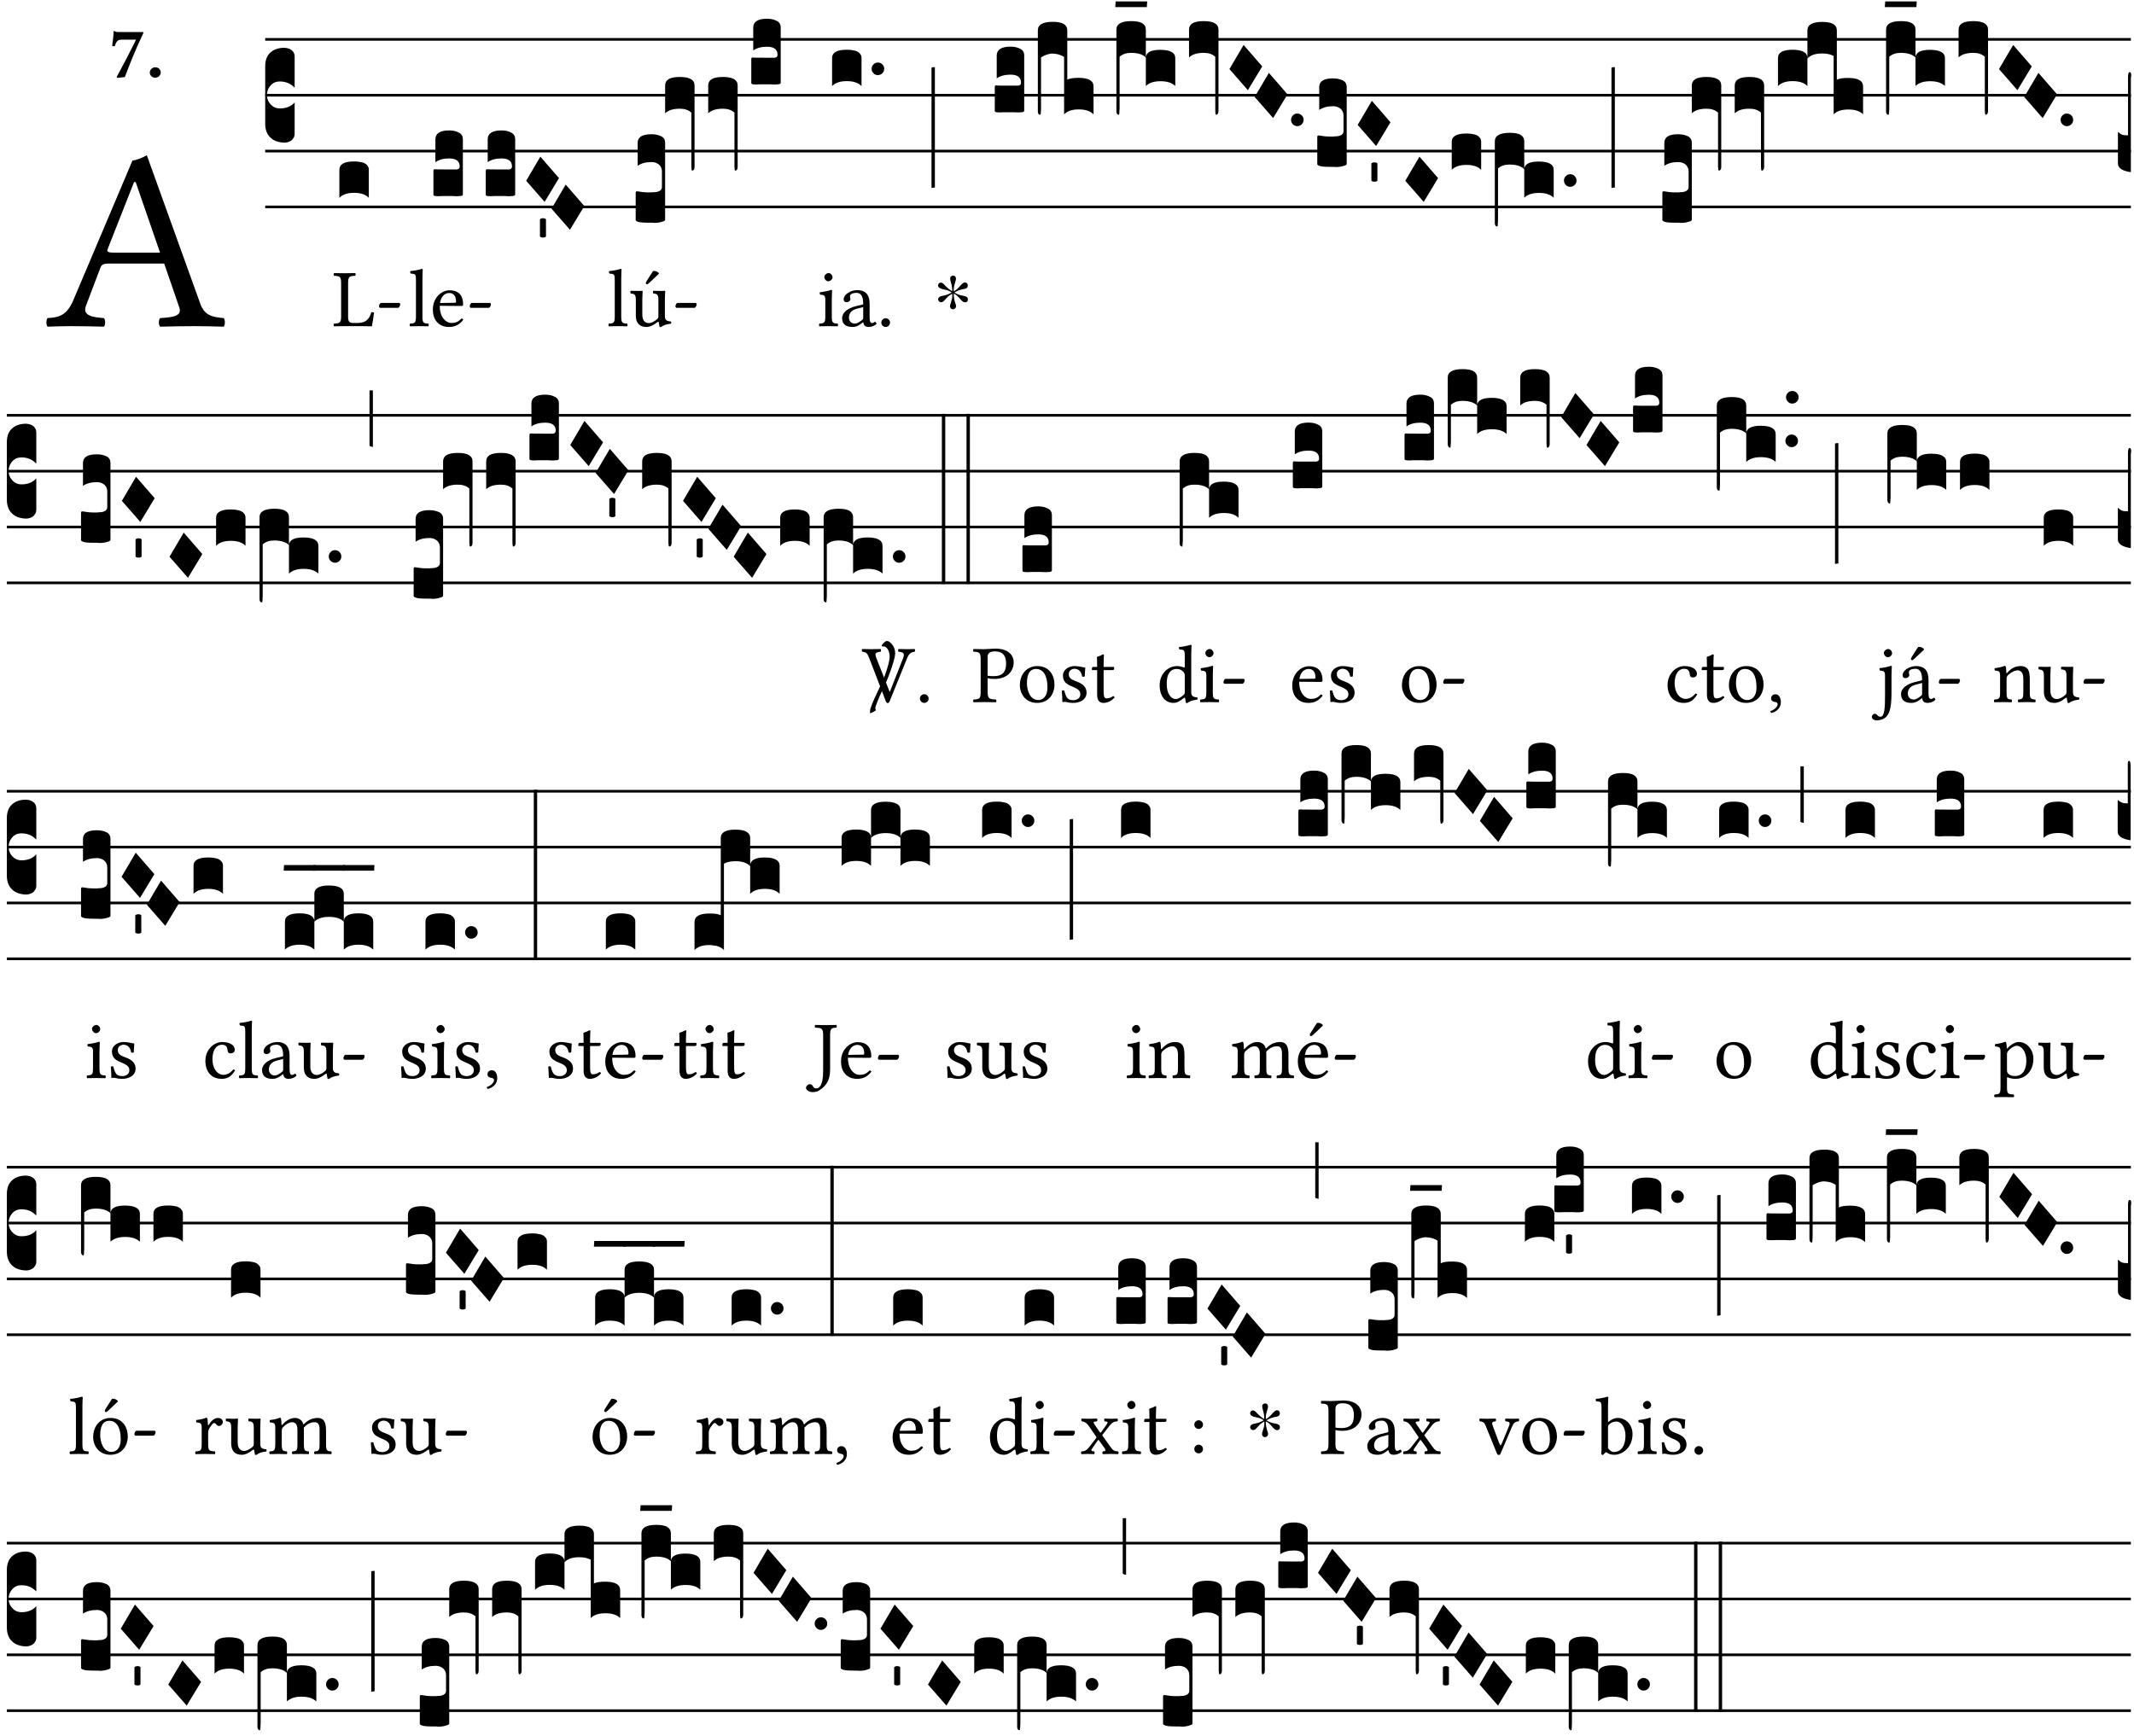
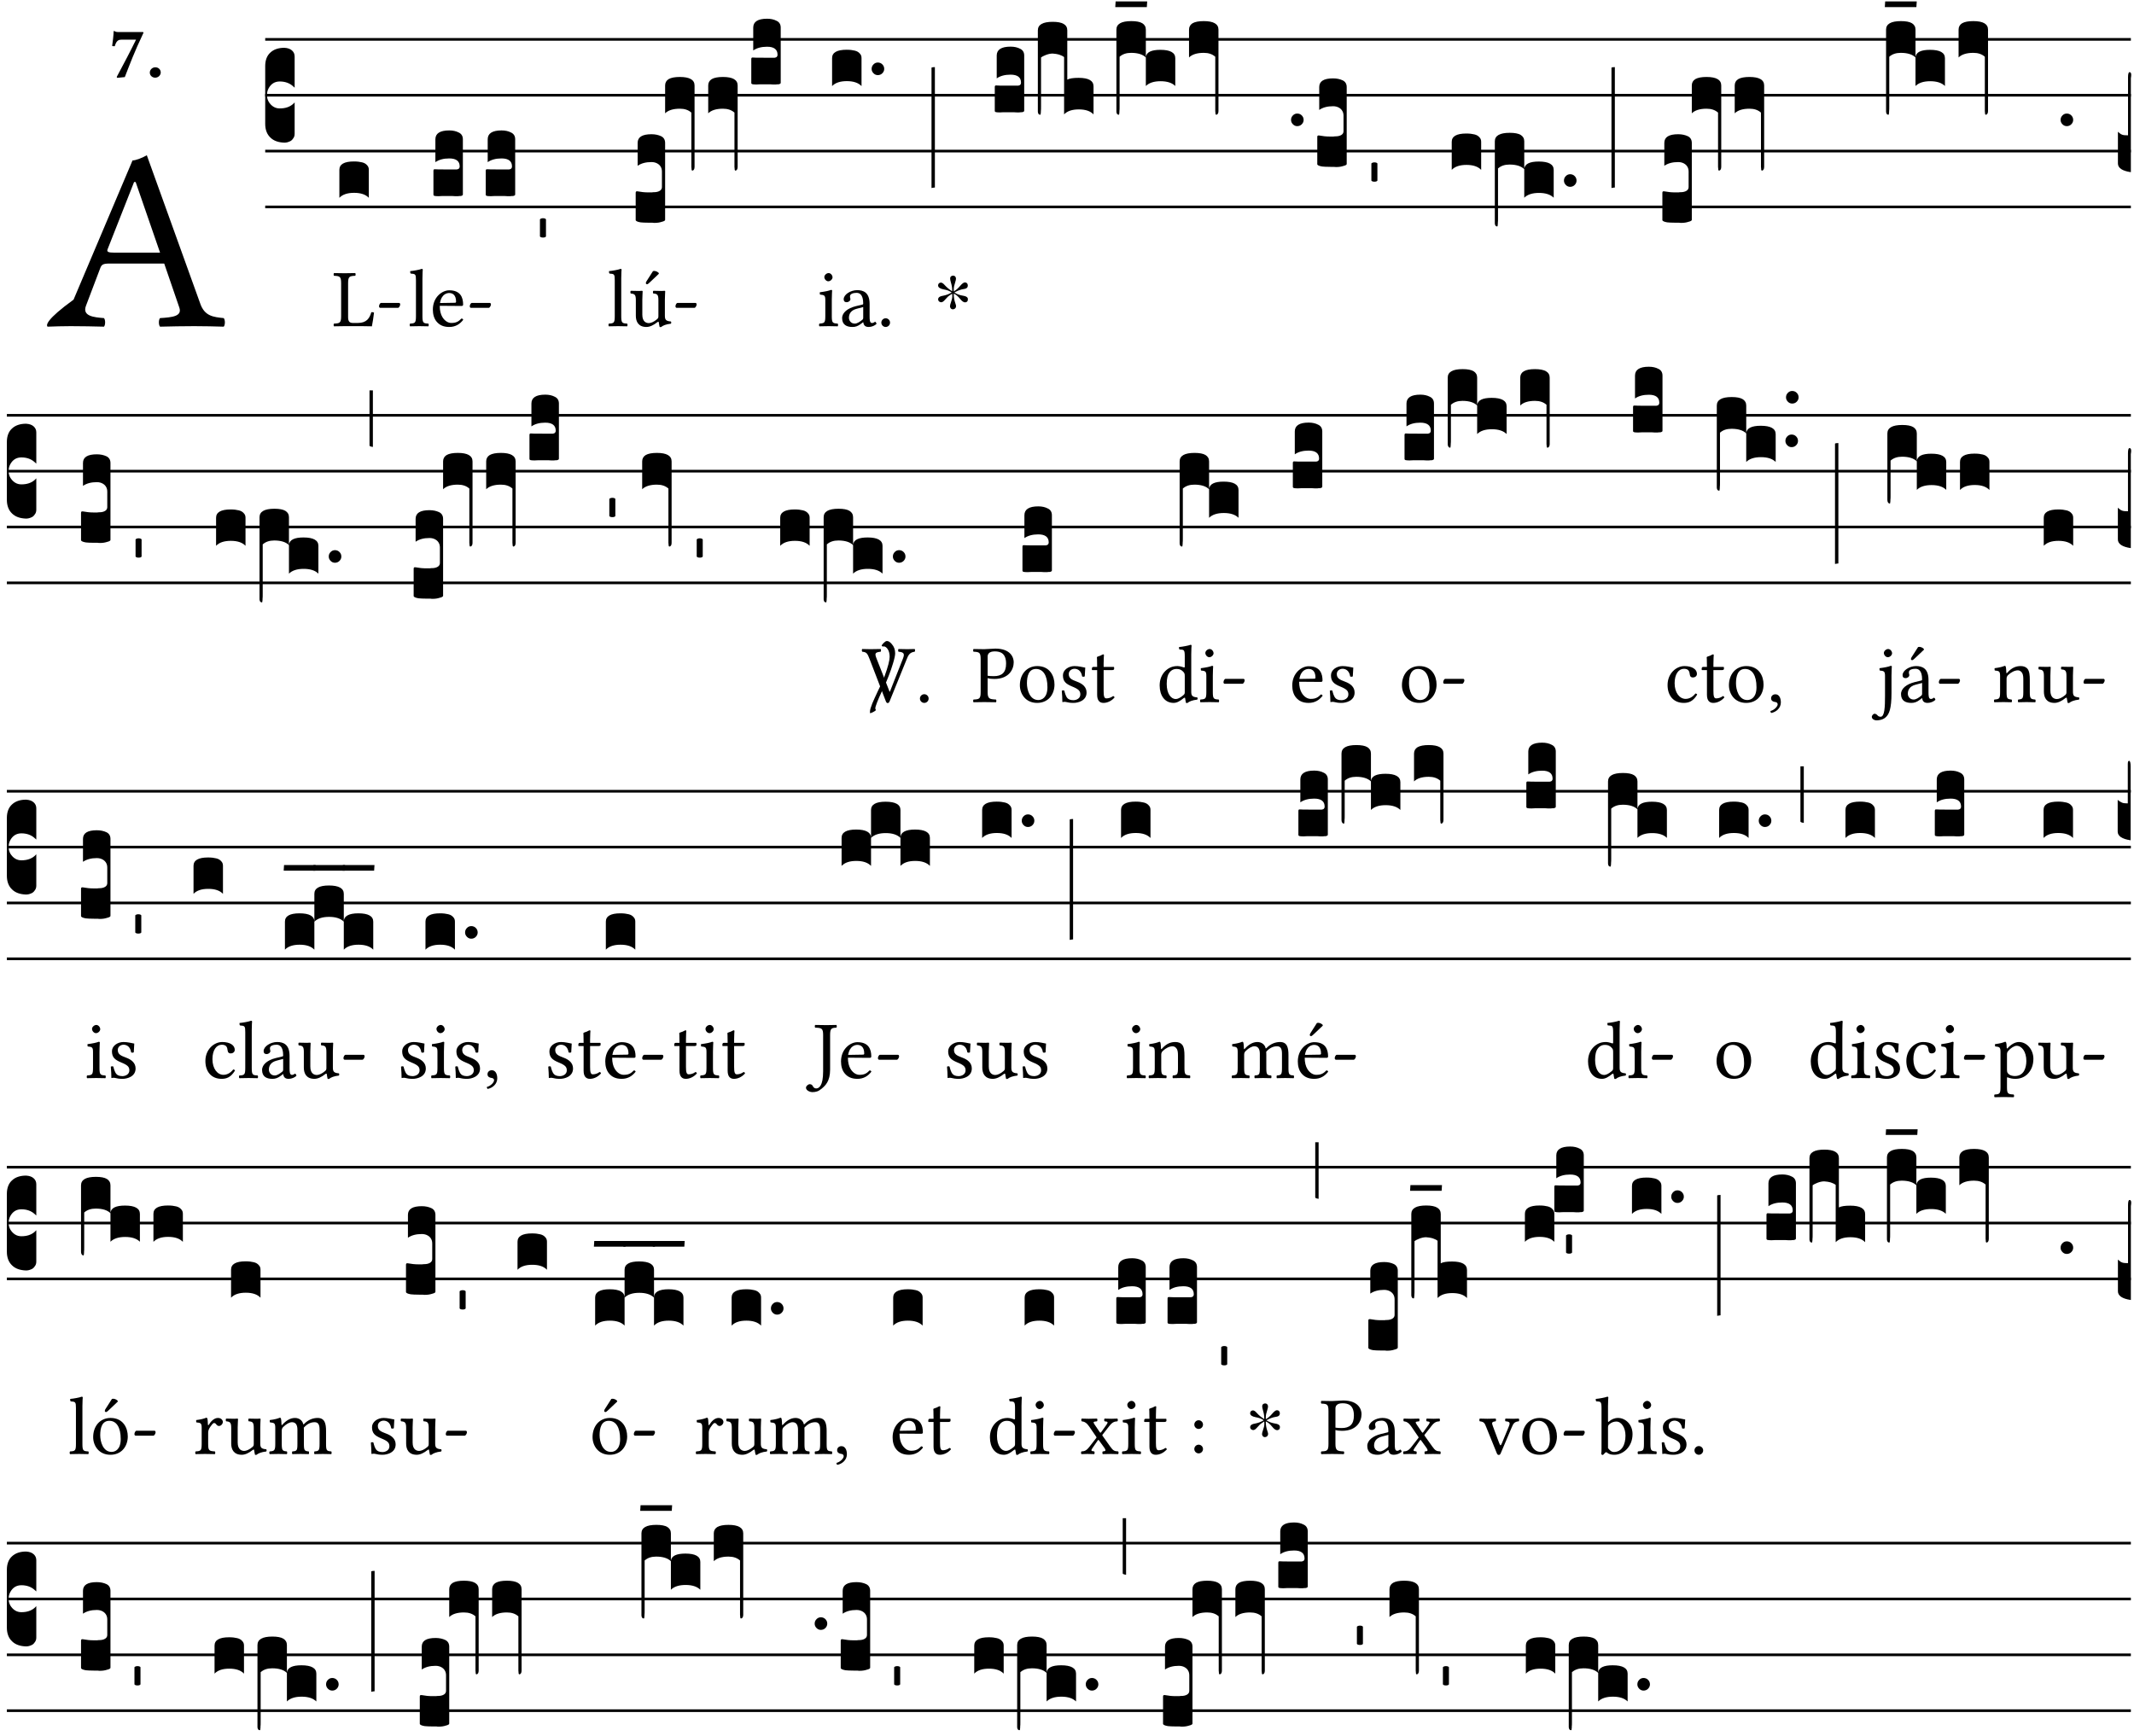
<svg xmlns="http://www.w3.org/2000/svg" xmlns:xlink="http://www.w3.org/1999/xlink" version="1.1" width="311pt" height="253pt" viewBox="0 0 311 253">
  <g enable-background="new">
    <clipPath id="cp0">
      <path transform="matrix(1,0,0,-1,-71,16251)" d="M 0 0 L 453.543 0 L 453.543 16322.79 L 0 16322.79 Z " />
    </clipPath>
    <g clip-path="url(#cp0)">
      <symbol id="font_1_22">
-         <path d="M .154 .081 L .209 .226 C .214 .239 .22 .243 .244 .243 L .455 .243 L .513 .074 C .525 .04 .487 .036 .439 .033 C .433 .027 .433 .006 .439 0 C .476 .001 .531 .002 .57 .002 C .611 .002 .649 .001 .684 0 C .69 .006 .69 .027 .684 .033 C .645 .037 .611 .04 .594 .088 L .388 .66 C .373 .651 .346 .64 .333 .64 L .106 .104 C .08 .042 .05 .036 .006 .033 C 0 .027 0 .006 .006 0 C .032 .001 .065 .002 .095 .002 C .136 .002 .186 .001 .223 0 C .229 .006 .229 .027 .223 .033 C .185 .036 .138 .04 .154 .081 M .262 .285 C .24 .285 .233 .288 .237 .298 L .339 .557 L .345 .557 L .439 .285 L .262 .285 Z " />
+         <path d="M .154 .081 L .209 .226 C .214 .239 .22 .243 .244 .243 L .455 .243 L .513 .074 C .525 .04 .487 .036 .439 .033 C .433 .027 .433 .006 .439 0 C .476 .001 .531 .002 .57 .002 C .611 .002 .649 .001 .684 0 C .69 .006 .69 .027 .684 .033 C .645 .037 .611 .04 .594 .088 L .388 .66 C .373 .651 .346 .64 .333 .64 L .106 .104 C 0 .027 0 .006 .006 0 C .032 .001 .065 .002 .095 .002 C .136 .002 .186 .001 .223 0 C .229 .006 .229 .027 .223 .033 C .185 .036 .138 .04 .154 .081 M .262 .285 C .24 .285 .233 .288 .237 .298 L .339 .557 L .345 .557 L .439 .285 L .262 .285 Z " />
      </symbol>
      <use xlink:href="#font_1_22" transform="matrix(37.858,0,0,-37.858,6.707,47.613)" />
      <symbol id="font_2_18">
        <path d="M .124 .51 L .319 .51 C .253 .374 .139 .156 .061 .012 L .067 0 L .169 .01 C .236 .181 .29 .331 .419 .603 L .413 .612 L .078 .612 C .044 .612 .042 .622 .024 .626 C .021 .626 .02 .626 .02 .623 C .019 .575 .008 .478 0 .426 C .013 .422 .023 .421 .035 .423 C .057 .503 .091 .51 .124 .51 Z " />
      </symbol>
      <symbol id="font_2_f">
        <path d="M 0 .068 C 0 .03 .032 0 .072 0 C .112 0 .146 .032 .146 .07 C .146 .109 .114 .139 .074 .139 C .034 .139 0 .107 0 .068 Z " />
      </symbol>
      <use xlink:href="#font_2_18" transform="matrix(10.909,0,0,-10.909,16.345,11.345)" />
      <use xlink:href="#font_2_f" transform="matrix(10.909,0,0,-10.909,21.832,11.323)" />
      <path transform="matrix(1,0,0,-1,38.65,5.739)" stroke-width=".388" stroke-linecap="butt" stroke-miterlimit="10" stroke-linejoin="miter" fill="none" stroke="#000000" d="M 0 0 L 271.894 0 " />
      <path transform="matrix(1,0,0,-1,38.65,13.879)" stroke-width=".388" stroke-linecap="butt" stroke-miterlimit="10" stroke-linejoin="miter" fill="none" stroke="#000000" d="M 0 0 L 271.894 0 " />
      <path transform="matrix(1,0,0,-1,38.65,22.02)" stroke-width=".388" stroke-linecap="butt" stroke-miterlimit="10" stroke-linejoin="miter" fill="none" stroke="#000000" d="M 0 0 L 271.894 0 " />
      <path transform="matrix(1,0,0,-1,38.65,30.16)" stroke-width=".388" stroke-linecap="butt" stroke-miterlimit="10" stroke-linejoin="miter" fill="none" stroke="#000000" d="M 0 0 L 271.894 0 " />
      <symbol id="font_3_d">
        <path d="M 0 .106 L 0 .432 C 0 .465 .01 .491 .029 .508 C .048 .526 .075 .535 .108 .535 C .127 .534 .141 .529 .151 .52 C .161 .511 .166 .5 .166 .486 L .166 .31 L .156 .319 C .137 .336 .112 .345 .082 .345 C .054 .345 .033 .332 .019 .306 C .013 .295 .01 .282 .01 .268 C .01 .255 .013 .242 .02 .23 C .027 .219 .035 .21 .046 .203 C .057 .196 .069 .193 .082 .193 C .113 .193 .137 .201 .156 .217 L .166 .227 L .166 .05 C .166 .039 .163 .03 .157 .023 C .152 .015 .145 .009 .136 .006 C .127 .002 .118 0 .108 0 C .075 .001 .048 .01 .029 .029 C .01 .047 0 .073 0 .106 Z " />
      </symbol>
      <use xlink:href="#font_3_d" transform="matrix(25.843,0,0,-25.843,38.65,20.792)" />
      <symbol id="font_1_2d">
        <path d="M .136 .002 L .349 .002 C .376 .002 .468 0 .468 0 C .478 .05 .488 .115 .494 .167 C .484 .172 .473 .174 .461 .172 C .441 .1 .404 .041 .298 .041 L .235 .041 C .196 .041 .178 .06 .178 .111 L .178 .525 C .178 .608 .195 .613 .265 .616 C .271 .622 .271 .643 .265 .649 C .22 .648 .173 .647 .135 .647 C .099 .647 .052 .648 .006 .649 C 0 .643 0 .622 .006 .616 C .076 .613 .093 .608 .093 .525 L .093 .124 C .093 .041 .076 .036 .006 .033 C 0 .027 0 .006 .006 0 C .045 .001 .102 .002 .136 .002 Z " />
      </symbol>
      <symbol id="font_1_e">
        <path d="M .231 0 C .244 0 .258 .028 .258 .04 C .258 .05 .254 .06 .244 .06 L .025 .06 C .013 .06 0 .037 0 .019 C 0 .009 .006 0 .015 0 L .231 0 Z " />
      </symbol>
      <use xlink:href="#font_1_2d" transform="matrix(11.955,0,0,-11.955,48.603,47.561)" />
      <use xlink:href="#font_1_e" transform="matrix(11.955,0,0,-11.955,55.239,44.871)" />
      <symbol id="font_3_40">
        <path d="M .082 .205 C .101 .205 .116 .203 .128 .2 C .141 .197 .15 .191 .156 .184 C .163 .177 .166 .169 .166 .158 L .166 0 C .148 .019 .12 .028 .083 .028 C .046 .028 .018 .019 0 0 L 0 .158 C 0 .189 .027 .205 .082 .205 Z " />
      </symbol>
      <use xlink:href="#font_3_40" transform="matrix(25.843,0,0,-25.843,49.459,28.83)" />
      <symbol id="font_1_4d">
        <path d="M .078 .124 C .078 .041 .067 .036 .006 .033 C 0 .027 0 .006 .006 0 C .041 .001 .078 .002 .118 .002 C .158 .002 .196 .001 .229 0 C .235 .006 .235 .027 .229 .033 C .168 .036 .157 .041 .157 .124 L .157 .585 C .157 .65 .161 .69 .161 .69 C .161 .697 .157 .7 .148 .7 C .123 .69 .048 .676 .008 .673 C .006 .665 .008 .649 .014 .643 C .072 .639 .078 .636 .078 .561 L .078 .124 Z " />
      </symbol>
      <symbol id="font_1_46">
        <path d="M .349 .103 C .312 .065 .283 .049 .225 .049 C .189 .049 .147 .07 .116 .121 C .096 .154 .084 .2 .084 .258 L .35 .256 C .362 .256 .369 .262 .369 .273 C .369 .357 .339 .447 .2 .447 C .113 .447 0 .364 0 .212 C 0 .156 .014 .102 .047 .064 C .081 .024 .128 0 .2 0 C .276 0 .33 .035 .37 .087 C .367 .097 .361 .102 .349 .103 M .087 .292 C .106 .405 .176 .414 .2 .414 C .238 .414 .283 .393 .283 .309 C .283 .3 .279 .295 .268 .295 L .087 .292 Z " />
      </symbol>
      <use xlink:href="#font_1_4d" transform="matrix(11.955,0,0,-11.955,59.687,47.561)" />
      <use xlink:href="#font_1_46" transform="matrix(11.955,0,0,-11.955,63.082,47.657)" />
      <use xlink:href="#font_1_e" transform="matrix(11.955,0,0,-11.955,68.462,44.871)" />
      <symbol id="font_3_104">
        <path d="M .131 0 C .126 0 .118 0 .107 .001 C .096 .001 .087 .001 .078 .001 C .07 .001 .06 .001 .049 .001 C .038 0 .031 0 .028 0 C .016 0 .008 .001 .005 .002 C .002 .003 0 .005 0 .009 L 0 .143 C 0 .149 .002 .152 .006 .152 L .01 .152 C .015 .151 .036 .151 .075 .151 L .109 .151 C .12 .151 .128 .151 .132 .151 C .137 .152 .14 .153 .143 .155 C .146 .158 .148 .162 .148 .168 C .148 .198 .128 .213 .089 .213 C .057 .213 .031 .206 .011 .192 L .011 .321 C .011 .354 .037 .371 .089 .371 C .11 .371 .128 .367 .143 .359 C .158 .352 .166 .339 .166 .321 L .166 .01 C .166 .008 .165 .006 .164 .005 C .163 .004 .161 .003 .158 .002 C .155 .001 .151 .001 .146 .001 C .142 0 .137 0 .131 0 Z " />
      </symbol>
      <symbol id="font_3_1a">
-         <path d="M 0 .119 L .08 .255 L .185 .134 L .104 0 L 0 .119 Z " />
-       </symbol>
+         </symbol>
      <symbol id="font_3_59">
        <path d="M 0 .103 C .004 .107 .01 .109 .017 .109 C .025 .109 .031 .107 .034 .103 L .034 .006 C .031 .002 .026 0 .017 0 C .009 0 .003 .002 0 .006 L 0 .103 Z " />
      </symbol>
      <use xlink:href="#font_3_104" transform="matrix(25.843,0,0,-25.843,63.167,28.597)" />
      <use xlink:href="#font_3_104" transform="matrix(25.843,0,0,-25.843,70.791,28.597)" />
      <use xlink:href="#font_3_1a" transform="matrix(25.843,0,0,-25.843,76.683,29.424)" />
      <use xlink:href="#font_3_59" transform="matrix(25.843,0,0,-25.843,78.69,34.624)" />
      <use xlink:href="#font_3_1a" transform="matrix(25.843,0,0,-25.843,80.376,33.493)" />
      <symbol id="font_1_ba">
        <path d="M .197 .003 C .236 .003 .283 .023 .332 .063 C .337 .067 .346 .069 .347 .062 C .35 .037 .358 .003 .358 .003 C .366 0 .371 .001 .377 .003 C .399 .021 .434 .036 .495 .043 C .501 .049 .501 .064 .495 .07 C .431 .075 .422 .094 .422 .143 L .422 .335 C .422 .365 .426 .438 .426 .438 C .426 .441 .423 .444 .418 .444 C .413 .443 .398 .442 .383 .442 C .351 .442 .315 .443 .281 .444 C .275 .438 .275 .417 .281 .411 C .33 .408 .343 .396 .343 .33 L .343 .137 C .343 .118 .341 .11 .327 .098 C .29 .066 .252 .05 .227 .05 C .197 .05 .147 .064 .147 .153 L .147 .335 C .147 .365 .151 .438 .151 .438 C .151 .441 .148 .444 .143 .444 C .138 .443 .123 .442 .108 .442 C .076 .442 .04 .443 .006 .444 C 0 .438 0 .417 .006 .411 C .054 .407 .068 .396 .068 .331 L .068 .139 C .068 .07 .098 .003 .197 .003 M .277 .684 L .201 .565 C .193 .552 .19 .548 .19 .537 C .19 .53 .197 .524 .204 .524 C .211 .524 .219 .528 .234 .543 L .349 .652 L .346 .663 C .323 .685 .297 .686 .291 .686 C .286 .686 .28 .685 .277 .684 Z " />
      </symbol>
      <use xlink:href="#font_1_4d" transform="matrix(11.955,0,0,-11.955,88.66,47.561)" />
      <use xlink:href="#font_1_ba" transform="matrix(11.955,0,0,-11.955,91.852,47.693)" />
      <use xlink:href="#font_1_e" transform="matrix(11.955,0,0,-11.955,98.44,44.871)" />
      <symbol id="font_3_105">
        <path d="M 0 .016 L 0 .169 C 0 .175 .002 .178 .006 .178 L .01 .178 C .031 .174 .051 .172 .069 .172 C .073 .172 .077 .172 .081 .172 C .085 .172 .089 .172 .092 .172 C .096 .173 .099 .173 .102 .173 C .117 .173 .128 .176 .136 .181 C .144 .186 .148 .193 .148 .202 L .148 .289 C .148 .299 .146 .308 .142 .315 C .138 .323 .131 .33 .122 .335 C .113 .34 .102 .343 .089 .343 C .057 .343 .031 .336 .011 .322 L .011 .451 C .011 .484 .037 .5 .089 .5 C .11 .5 .128 .496 .143 .489 C .158 .482 .166 .469 .166 .451 L .166 .017 C .166 .013 .16 .009 .147 .006 C .135 .002 .122 0 .107 0 C .104 0 .099 0 .094 .001 C .089 .001 .082 .001 .074 .001 C .052 .001 .036 .002 .027 .003 C .009 .006 0 .011 0 .016 Z " />
      </symbol>
      <symbol id="font_3_f3">
        <path d="M 0 .48 C 0 .496 .007 .508 .02 .516 C .034 .524 .055 .528 .083 .528 C .138 .528 .166 .512 .166 .48 L .166 .021 C .166 .009 .162 .002 .155 0 C .153 0 .152 0 .151 .001 C .15 .002 .15 .004 .149 .007 C .149 .01 .149 .014 .148 .02 C .148 .026 .148 .035 .148 .047 L .148 .327 C .131 .342 .11 .349 .083 .349 C .045 .349 .017 .34 0 .323 L 0 .48 Z " />
      </symbol>
      <use xlink:href="#font_3_105" transform="matrix(25.843,0,0,-25.843,92.642,32.486)" />
      <use xlink:href="#font_3_f3" transform="matrix(25.843,0,0,-25.843,96.932,24.863)" />
      <use xlink:href="#font_3_f3" transform="matrix(25.843,0,0,-25.843,103.212,24.863)" />
      <use xlink:href="#font_3_104" transform="matrix(25.843,0,0,-25.843,109.489,12.316)" />
      <symbol id="font_1_4a">
        <path d="M .157 .124 L .157 .323 C .157 .373 .161 .437 .161 .437 C .161 .441 .156 .444 .148 .444 C .12 .433 .08 .424 .011 .415 C .009 .409 .011 .393 .013 .387 C .068 .382 .078 .376 .078 .319 L .078 .124 C .078 .041 .067 .038 .006 .033 C 0 .027 0 .006 .006 0 C .039 .001 .078 .002 .118 .002 C .158 .002 .196 .001 .229 0 C .235 .006 .235 .027 .229 .033 C .168 .037 .157 .041 .157 .124 M .066 .601 C .066 .575 .09 .549 .114 .549 C .142 .549 .166 .576 .166 .597 C .166 .621 .145 .649 .118 .649 C .094 .649 .066 .625 .066 .601 Z " />
      </symbol>
      <symbol id="font_1_42">
        <path d="M .257 .058 C .263 .027 .274 0 .324 0 C .362 0 .398 .017 .419 .037 C .417 .049 .413 .058 .402 .064 C .395 .058 .378 .048 .365 .048 C .336 .048 .335 .087 .335 .133 L .335 .28 C .335 .422 .257 .449 .184 .449 C .102 .449 .019 .395 .019 .338 C .019 .314 .031 .302 .054 .302 C .083 .302 .101 .323 .101 .336 C .101 .343 .1 .35 .098 .354 C .097 .357 .096 .363 .096 .374 C .096 .405 .138 .416 .176 .416 C .21 .416 .257 .399 .257 .286 C .257 .279 .254 .275 .251 .274 L .165 .253 C .069 .229 0 .176 0 .108 C 0 .026 .056 0 .126 0 C .161 0 .191 .008 .235 .042 L .255 .058 L .257 .058 M .257 .243 L .257 .111 C .257 .098 .251 .091 .243 .085 C .217 .064 .183 .041 .155 .041 C .105 .041 .083 .081 .083 .112 C .083 .157 .104 .203 .178 .222 L .257 .243 Z " />
      </symbol>
      <symbol id="font_1_f">
        <path d="M 0 .053 C 0 .024 .024 0 .053 0 C .082 0 .106 .024 .106 .053 C .106 .082 .082 .106 .053 .106 C .024 .106 0 .082 0 .053 Z " />
      </symbol>
      <use xlink:href="#font_1_4a" transform="matrix(11.955,0,0,-11.955,119.345,47.561)" />
      <use xlink:href="#font_1_42" transform="matrix(11.955,0,0,-11.955,122.728,47.657)" />
      <use xlink:href="#font_1_f" transform="matrix(11.955,0,0,-11.955,128.443,47.657)" />
      <symbol id="font_3_b">
        <path d="M .06 .01 C .053 .003 .044 0 .035 0 C .026 0 .018 .003 .011 .01 C .004 .017 0 .025 0 .035 C 0 .046 .004 .054 .011 .061 C .018 .068 .026 .071 .035 .071 C .044 .071 .053 .068 .06 .061 C .067 .054 .071 .046 .071 .035 C .071 .025 .067 .017 .06 .01 Z " />
      </symbol>
      <use xlink:href="#font_3_40" transform="matrix(25.843,0,0,-25.843,121.265,12.549)" />
      <use xlink:href="#font_3_b" transform="matrix(25.843,0,0,-25.843,127.027,10.948)" />
      <symbol id="font_4_25">
        <path d="M .172 .184 L .172 .191 C .145 .174 .128 .162 .12 .155 C .113 .149 .099 .134 .078 .11 C .064 .094 .05 .086 .036 .086 C .014 .089 .002 .101 0 .121 C 0 .14 .013 .154 .039 .161 C .046 .163 .053 .165 .062 .166 C .097 .173 .128 .184 .154 .199 C .157 .201 .161 .203 .165 .206 L .154 .213 C .135 .226 .107 .236 .068 .243 C .024 .251 .001 .267 0 .29 C 0 .307 .008 .319 .023 .324 C .027 .325 .031 .326 .034 .326 C .048 .326 .064 .315 .082 .294 C .11 .263 .139 .24 .168 .223 L .172 .221 L .172 .234 C .172 .261 .167 .292 .157 .325 C .15 .348 .147 .365 .147 .376 C .147 .393 .155 .404 .171 .409 C .174 .41 .178 .411 .182 .411 C .199 .411 .21 .403 .216 .387 C .217 .383 .218 .379 .218 .374 C .218 .365 .215 .349 .208 .328 C .197 .296 .191 .268 .191 .245 L .191 .219 L .198 .223 C .221 .236 .245 .257 .27 .287 C .293 .314 .312 .328 .326 .328 C .345 .328 .356 .319 .361 .301 C .362 .297 .362 .293 .362 .289 C .362 .27 .352 .257 .331 .251 C .325 .25 .318 .248 .311 .247 C .277 .242 .244 .23 .213 .213 L .199 .205 L .207 .2 C .234 .183 .267 .172 .304 .166 C .338 .161 .357 .15 .362 .134 L .363 .122 C .363 .101 .354 .089 .336 .086 L .328 .085 C .311 .085 .291 .099 .268 .128 C .242 .159 .219 .179 .198 .188 L .191 .191 L .191 .184 C .191 .145 .198 .108 .211 .072 C .216 .058 .219 .047 .219 .04 C .219 .023 .211 .01 .195 .003 C .19 .001 .185 0 .18 0 C .165 0 .154 .008 .148 .023 C .146 .028 .145 .032 .145 .037 C .145 .049 .149 .064 .156 .083 C .167 .113 .173 .138 .173 .158 L .173 .167 L .172 .184 Z " />
      </symbol>
      <use xlink:href="#font_4_25" transform="matrix(11.955,0,0,-11.955,136.714,45.086)" />
      <symbol id="font_3_34">
        <path d="M .019 .682 L .019 .003 C .009 .002 .003 .001 0 0 L 0 .679 C .003 .681 .01 .682 .019 .682 Z " />
      </symbol>
      <symbol id="font_3_1b4">
        <path d="M 0 .021 L 0 .476 C 0 .508 .028 .524 .084 .524 C .139 .524 .166 .508 .166 .476 L .166 .198 C .179 .205 .2 .208 .23 .208 C .286 .208 .314 .192 .314 .16 L .314 .002 C .296 .021 .268 .03 .231 .03 C .194 .03 .166 .021 .148 .002 L .148 .325 C .144 .328 .14 .331 .135 .333 C .13 .335 .125 .337 .12 .339 C .115 .34 .109 .342 .102 .343 C .096 .344 .09 .344 .083 .345 C .071 .345 .058 .342 .045 .337 C .032 .332 .023 .327 .018 .323 L .018 .047 C .018 .035 .018 .026 .017 .02 C .017 .014 .017 .01 .016 .007 C .016 .004 .016 .002 .015 .001 C .014 0 .013 0 .011 0 C .008 .001 .006 .002 .004 .004 C .003 .005 .002 .008 .001 .011 C 0 .014 0 .017 0 .021 Z " />
      </symbol>
      <symbol id="font_3_1b3">
        <path d="M 0 .021 L 0 .48 C 0 .512 .028 .528 .084 .528 C .112 .528 .133 .524 .146 .516 C .159 .508 .166 .496 .166 .48 L .166 .326 C .17 .353 .197 .366 .248 .366 C .304 .366 .332 .35 .332 .319 L .332 .162 C .314 .18 .286 .189 .249 .189 C .212 .189 .184 .18 .166 .162 L .166 .323 C .149 .34 .121 .349 .083 .349 C .056 .349 .035 .342 .018 .327 L .018 .047 C .018 .035 .018 .026 .017 .02 C .017 .014 .017 .01 .016 .007 C .016 .004 .016 .002 .015 .001 C .014 0 .013 0 .011 0 C .008 .001 .006 .002 .004 .004 C .003 .005 .002 .008 .001 .011 C 0 .014 0 .017 0 .021 Z " />
      </symbol>
      <symbol id="font_3_7f">
        <path d="M .002 .032 L .18 .032 L .178 0 L 0 0 L .002 .032 Z " />
      </symbol>
      <symbol id="font_3_51f">
-         <path d="M 0 .317 C 0 .348 .027 .364 .082 .364 C .138 .364 .166 .348 .166 .317 L .166 .159 C .148 .178 .12 .187 .083 .187 C .046 .187 .018 .178 0 .159 L 0 .317 M .166 .473 C .166 .505 .194 .521 .25 .521 C .305 .521 .332 .505 .332 .473 L .332 .195 C .345 .202 .367 .205 .396 .205 C .452 .205 .48 .189 .48 .157 L .48 0 C .462 .018 .434 .027 .397 .027 C .36 .027 .332 .018 .314 0 L .314 .329 C .297 .338 .276 .343 .249 .343 C .212 .343 .184 .334 .166 .315 L .166 .473 Z " />
-       </symbol>
+         </symbol>
      <symbol id="font_3_14">
        <path d="M 0 .049 L 0 .228 C .006 .223 .011 .218 .016 .215 C .021 .212 .027 .21 .033 .209 C .04 .208 .048 .208 .057 .208 L .057 .535 C .057 .554 .06 .564 .065 .564 L .066 .564 C .072 .564 .075 .559 .075 .548 C .075 .543 .074 .537 .073 .53 L .073 0 C .024 .007 0 .024 0 .049 Z " />
      </symbol>
      <use xlink:href="#font_3_34" transform="matrix(25.843,0,0,-25.843,135.755,27.407)" />
      <use xlink:href="#font_3_104" transform="matrix(25.843,0,0,-25.843,144.974,16.386)" />
      <use xlink:href="#font_3_1b4" transform="matrix(25.843,0,0,-25.843,151.252,16.722)" />
      <use xlink:href="#font_3_1b3" transform="matrix(25.843,0,0,-25.843,162.7,16.722)" />
      <use xlink:href="#font_3_7f" transform="matrix(25.843,0,0,-25.843,162.535,1.038)" />
      <use xlink:href="#font_3_f3" transform="matrix(25.843,0,0,-25.843,173.284,16.722)" />
      <use xlink:href="#font_3_1a" transform="matrix(25.843,0,0,-25.843,179.172,13.143)" />
      <use xlink:href="#font_3_1a" transform="matrix(25.843,0,0,-25.843,182.854,17.213)" />
      <use xlink:href="#font_3_b" transform="matrix(25.843,0,0,-25.843,188.151,18.385)" />
      <use xlink:href="#font_3_105" transform="matrix(25.843,0,0,-25.843,191.974,24.346)" />
      <use xlink:href="#font_3_1a" transform="matrix(25.843,0,0,-25.843,197.862,21.283)" />
      <use xlink:href="#font_3_59" transform="matrix(25.843,0,0,-25.843,199.859,26.483)" />
      <use xlink:href="#font_3_1a" transform="matrix(25.843,0,0,-25.843,204.8,29.424)" />
      <use xlink:href="#font_3_40" transform="matrix(25.843,0,0,-25.843,211.569,24.759)" />
      <use xlink:href="#font_3_1b3" transform="matrix(25.843,0,0,-25.843,217.849,33.003)" />
      <use xlink:href="#font_3_b" transform="matrix(25.843,0,0,-25.843,227.924,27.229)" />
      <use xlink:href="#font_3_34" transform="matrix(25.843,0,0,-25.843,234.85,27.407)" />
      <use xlink:href="#font_3_105" transform="matrix(25.843,0,0,-25.843,242.267,32.486)" />
      <use xlink:href="#font_3_f3" transform="matrix(25.843,0,0,-25.843,246.557,24.863)" />
      <use xlink:href="#font_3_f3" transform="matrix(25.843,0,0,-25.843,252.811,24.863)" />
      <use xlink:href="#font_3_51f" transform="matrix(25.843,0,0,-25.843,259.114,16.658)" />
      <use xlink:href="#font_3_1b3" transform="matrix(25.843,0,0,-25.843,274.867,16.722)" />
      <use xlink:href="#font_3_7f" transform="matrix(25.843,0,0,-25.843,274.686,1.038)" />
      <use xlink:href="#font_3_f3" transform="matrix(25.843,0,0,-25.843,285.436,16.722)" />
      <use xlink:href="#font_3_1a" transform="matrix(25.843,0,0,-25.843,291.323,13.143)" />
      <use xlink:href="#font_3_1a" transform="matrix(25.843,0,0,-25.843,295.006,17.213)" />
      <use xlink:href="#font_3_b" transform="matrix(25.843,0,0,-25.843,300.302,18.385)" />
      <use xlink:href="#font_3_14" transform="matrix(25.843,0,0,-25.843,308.657,25.095)" />
      <path transform="matrix(1,0,0,-1,1,60.533)" stroke-width=".388" stroke-linecap="butt" stroke-miterlimit="10" stroke-linejoin="miter" fill="none" stroke="#000000" d="M 0 0 L 309.543 0 " />
      <path transform="matrix(1,0,0,-1,1,68.674)" stroke-width=".388" stroke-linecap="butt" stroke-miterlimit="10" stroke-linejoin="miter" fill="none" stroke="#000000" d="M 0 0 L 309.543 0 " />
      <path transform="matrix(1,0,0,-1,1,76.814)" stroke-width=".388" stroke-linecap="butt" stroke-miterlimit="10" stroke-linejoin="miter" fill="none" stroke="#000000" d="M 0 0 L 309.543 0 " />
      <path transform="matrix(1,0,0,-1,1,84.955)" stroke-width=".388" stroke-linecap="butt" stroke-miterlimit="10" stroke-linejoin="miter" fill="none" stroke="#000000" d="M 0 0 L 309.543 0 " />
      <symbol id="font_3_2a">
        <path d="M 0 .319 L .019 .319 L .019 0 C .01 .001 .003 .003 0 .007 L 0 .319 Z " />
      </symbol>
      <use xlink:href="#font_3_d" transform="matrix(25.843,0,0,-25.843,1,75.586)" />
      <use xlink:href="#font_3_105" transform="matrix(25.843,0,0,-25.843,11.809,79.14)" />
      <use xlink:href="#font_3_1a" transform="matrix(25.843,0,0,-25.843,17.76,76.077)" />
      <use xlink:href="#font_3_59" transform="matrix(25.843,0,0,-25.843,19.757,81.279)" />
      <use xlink:href="#font_3_1a" transform="matrix(25.843,0,0,-25.843,24.705,84.219)" />
      <use xlink:href="#font_3_40" transform="matrix(25.843,0,0,-25.843,31.49,79.553)" />
      <use xlink:href="#font_3_1b3" transform="matrix(25.843,0,0,-25.843,37.822,87.797)" />
      <use xlink:href="#font_3_b" transform="matrix(25.843,0,0,-25.843,47.911,82.023)" />
      <use xlink:href="#font_3_2a" transform="matrix(25.843,0,0,-25.843,53.852,65.146)" />
      <use xlink:href="#font_3_105" transform="matrix(25.843,0,0,-25.843,60.285,87.281)" />
      <use xlink:href="#font_3_f3" transform="matrix(25.843,0,0,-25.843,64.575,79.658)" />
      <use xlink:href="#font_3_f3" transform="matrix(25.843,0,0,-25.843,70.855,79.658)" />
      <use xlink:href="#font_3_104" transform="matrix(25.843,0,0,-25.843,77.163,67.11)" />
      <use xlink:href="#font_3_1a" transform="matrix(25.843,0,0,-25.843,83.107,67.937)" />
      <use xlink:href="#font_3_1a" transform="matrix(25.843,0,0,-25.843,86.803,72.008)" />
      <use xlink:href="#font_3_59" transform="matrix(25.843,0,0,-25.843,88.8,75.376)" />
      <use xlink:href="#font_3_f3" transform="matrix(25.843,0,0,-25.843,93.588,79.658)" />
      <use xlink:href="#font_3_1a" transform="matrix(25.843,0,0,-25.843,99.539,76.077)" />
      <use xlink:href="#font_3_59" transform="matrix(25.843,0,0,-25.843,101.536,81.279)" />
      <use xlink:href="#font_3_1a" transform="matrix(25.843,0,0,-25.843,103.229,80.148)" />
      <use xlink:href="#font_3_1a" transform="matrix(25.843,0,0,-25.843,106.919,84.219)" />
      <use xlink:href="#font_3_40" transform="matrix(25.843,0,0,-25.843,113.704,79.553)" />
      <use xlink:href="#font_3_1b3" transform="matrix(25.843,0,0,-25.843,120.036,87.797)" />
      <use xlink:href="#font_3_b" transform="matrix(25.843,0,0,-25.843,130.125,82.023)" />
      <symbol id="font_4_3e">
        <path d="M .204 .394 C .191 .363 .174 .326 .153 .283 C .094 .157 .065 .082 .065 .058 C .065 .055 .066 .052 .067 .049 C .068 .046 .069 .044 .07 .043 C .071 .042 .072 .04 .072 .039 C .073 .037 .072 .035 .07 .034 C .061 .026 .049 .018 .034 .011 C .019 .004 .009 0 .003 0 C .001 0 0 .001 0 .002 L 0 .018 C 0 .029 .002 .042 .007 .059 C .012 .075 .019 .095 .028 .118 C .038 .141 .047 .163 .056 .182 C .065 .202 .078 .229 .093 .262 C .109 .295 .122 .322 .131 .342 C .158 .399 .174 .437 .18 .456 C .22 .567 .24 .644 .24 .686 C .24 .725 .232 .756 .217 .779 C .202 .802 .185 .814 .167 .814 C .164 .814 .16 .813 .155 .812 C .146 .817 .142 .821 .143 .824 C .147 .835 .156 .846 .17 .859 C .184 .872 .195 .879 .204 .879 L .209 .879 C .224 .879 .24 .87 .257 .852 L .266 .842 C .293 .812 .307 .775 .307 .73 C .307 .704 .298 .663 .281 .607 C .264 .551 .247 .502 .23 .459 L .204 .394 Z " />
      </symbol>
      <use xlink:href="#font_4_3e" transform="matrix(11.955,0,0,-11.955,126.786,103.945)" />
      <symbol id="font_1_37">
        <path d="M .449 .626 C .523 .621 .523 .594 .502 .54 L .344 .139 L .34 .139 L .18 .546 C .157 .606 .163 .619 .231 .626 C .237 .632 .237 .653 .231 .659 C .191 .658 .146 .657 .11 .657 C .074 .657 .039 .658 .006 .659 C 0 .653 .001 .632 .007 .626 C .062 .621 .07 .604 .097 .535 L .294 .023 C .3 .007 .307 0 .317 0 C .328 0 .335 .009 .341 .023 L .548 .533 C .567 .58 .583 .619 .646 .626 C .652 .632 .652 .653 .646 .659 C .616 .658 .581 .657 .558 .657 C .535 .657 .49 .658 .449 .659 C .443 .653 .443 .632 .449 .626 Z " />
      </symbol>
      <use xlink:href="#font_1_37" transform="matrix(11.955,0,0,-11.955,125.579,102.475)" />
      <use xlink:href="#font_1_f" transform="matrix(11.955,0,0,-11.955,134.067,102.451)" />
      <symbol id="font_3_26">
-         <path d="M 0 .96 L .019 .96 L .019 0 L 0 0 L 0 .96 Z " />
-       </symbol>
+         </symbol>
      <use xlink:href="#font_3_26" transform="matrix(25.843,0,0,-25.843,137.265,85.123)" />
      <use xlink:href="#font_3_26" transform="matrix(25.843,0,0,-25.843,140.857,85.123)" />
      <symbol id="font_1_31">
        <path d="M .093 .525 L .093 .124 C .093 .041 .076 .036 .006 .033 C 0 .027 0 .006 .006 0 C .051 .001 .1 .002 .136 .002 C .171 .002 .23 .001 .28 0 C .286 .006 .286 .027 .28 .033 C .202 .037 .178 .041 .178 .124 L .178 .294 C .2 .287 .224 .284 .259 .284 C .441 .284 .496 .403 .496 .488 C .496 .547 .457 .654 .272 .654 C .234 .654 .175 .647 .135 .647 C .098 .647 .046 .648 .006 .649 C 0 .643 0 .622 .006 .616 C .076 .613 .093 .608 .093 .525 M .178 .556 C .178 .585 .193 .62 .265 .62 C .334 .62 .403 .597 .403 .47 C .403 .362 .351 .318 .254 .318 C .229 .318 .189 .32 .178 .323 L .178 .556 Z " />
      </symbol>
      <symbol id="font_1_50">
        <path d="M 0 .215 C 0 .113 .068 0 .21 0 C .274 0 .323 .023 .357 .056 C .402 .1 .422 .163 .422 .224 C .422 .328 .365 .449 .212 .449 C .146 .449 .092 .422 .055 .379 C .019 .336 0 .278 0 .215 M .197 .414 C .283 .414 .336 .336 .336 .192 C .336 .066 .271 .035 .224 .035 C .12 .035 .086 .161 .086 .238 C .086 .325 .107 .414 .197 .414 Z " />
      </symbol>
      <symbol id="font_1_54">
        <path d="M 0 .148 C .004 .099 .007 .052 .007 .01 C .017 .012 .027 .013 .032 .013 C .039 .013 .045 .013 .052 .011 C .079 .004 .106 0 .143 0 C .199 0 .302 .027 .302 .126 C .302 .194 .253 .234 .185 .259 C .125 .282 .085 .297 .085 .352 C .085 .393 .121 .416 .155 .416 C .177 .416 .235 .408 .248 .323 C .254 .317 .274 .318 .28 .324 C .283 .36 .285 .397 .286 .43 C .255 .435 .207 .449 .155 .449 C .081 .449 .014 .401 .014 .337 C .014 .264 .047 .233 .124 .201 C .207 .167 .226 .146 .226 .103 C .226 .054 .178 .033 .141 .033 C .102 .033 .08 .046 .07 .057 C .048 .08 .037 .124 .031 .149 C .025 .155 .006 .154 0 .148 Z " />
      </symbol>
      <symbol id="font_1_55">
        <path d="M .018 .439 C .004 .439 0 .427 0 .419 L 0 .406 C 0 .401 .001 .4 .005 .4 L .064 .4 L .064 .099 C .064 .028 .095 0 .141 0 C .187 0 .237 .022 .276 .066 C .274 .076 .268 .082 .258 .083 C .232 .063 .202 .055 .176 .055 C .149 .055 .143 .085 .143 .147 L .143 .4 L .247 .4 C .257 .4 .271 .404 .271 .413 L .271 .433 C .271 .437 .268 .439 .263 .439 L .143 .439 L .143 .478 C .143 .543 .147 .583 .147 .583 C .147 .589 .144 .592 .139 .592 C .135 .592 .126 .588 .117 .583 C .106 .577 .096 .572 .083 .569 C .071 .565 .061 .562 .061 .555 C .061 .543 .064 .55 .064 .439 L .018 .439 Z " />
      </symbol>
      <use xlink:href="#font_1_31" transform="matrix(11.955,0,0,-11.955,141.805,102.355)" />
      <use xlink:href="#font_1_50" transform="matrix(11.955,0,0,-11.955,148.632,102.451)" />
      <use xlink:href="#font_1_54" transform="matrix(11.955,0,0,-11.955,154.741,102.451)" />
      <use xlink:href="#font_1_55" transform="matrix(11.955,0,0,-11.955,159.129,102.451)" />
      <use xlink:href="#font_3_104" transform="matrix(25.843,0,0,-25.843,149.009,83.392)" />
      <symbol id="font_1_45">
        <path d="M .295 .063 C .3 .067 .309 .069 .31 .062 C .313 .038 .321 .003 .321 .003 C .329 0 .334 .001 .34 .003 C .362 .021 .397 .036 .458 .043 C .464 .049 .464 .064 .458 .07 C .394 .075 .385 .094 .385 .143 L .385 .596 C .385 .661 .389 .701 .389 .701 C .389 .708 .385 .711 .376 .711 C .351 .701 .276 .687 .236 .684 C .234 .676 .236 .66 .242 .654 C .245 .654 .248 .654 .251 .654 C .295 .651 .306 .651 .306 .572 L .306 .444 C .306 .437 .304 .435 .297 .435 C .293 .435 .252 .452 .219 .452 C .153 .452 .109 .43 .069 .392 C .026 .349 0 .29 0 .216 C 0 .093 .062 .003 .17 .003 C .209 .003 .246 .023 .295 .063 M .306 .137 C .306 .118 .304 .11 .29 .098 C .253 .066 .221 .05 .196 .05 C .142 .05 .086 .109 .086 .234 C .086 .306 .1 .346 .115 .367 C .146 .414 .188 .417 .208 .417 C .244 .417 .269 .404 .289 .381 C .303 .365 .306 .358 .306 .327 L .306 .137 Z " />
      </symbol>
      <use xlink:href="#font_1_45" transform="matrix(11.955,0,0,-11.955,169.004,102.486)" />
      <use xlink:href="#font_1_4a" transform="matrix(11.955,0,0,-11.955,174.874,102.355)" />
      <use xlink:href="#font_1_e" transform="matrix(11.955,0,0,-11.955,178.305,99.665)" />
      <use xlink:href="#font_3_1b3" transform="matrix(25.843,0,0,-25.843,171.917,79.658)" />
      <use xlink:href="#font_1_46" transform="matrix(11.955,0,0,-11.955,188.328,102.451)" />
      <use xlink:href="#font_1_54" transform="matrix(11.955,0,0,-11.955,193.804,102.451)" />
      <use xlink:href="#font_3_104" transform="matrix(25.843,0,0,-25.843,188.413,71.181)" />
      <use xlink:href="#font_1_50" transform="matrix(11.955,0,0,-11.955,204.313,102.451)" />
      <use xlink:href="#font_1_e" transform="matrix(11.955,0,0,-11.955,210.327,99.665)" />
      <symbol id="font_3_1ae">
        <path d="M 0 .021 L 0 .395 C 0 .427 .028 .443 .084 .443 C .112 .443 .133 .439 .146 .431 C .159 .423 .166 .411 .166 .395 L .166 .241 C .17 .268 .197 .281 .248 .281 C .304 .281 .332 .265 .332 .234 L .332 .077 C .314 .095 .286 .104 .249 .104 C .212 .104 .184 .095 .166 .077 L .166 .238 C .149 .255 .121 .264 .083 .264 C .056 .264 .035 .257 .018 .242 L .018 .047 C .018 .035 .018 .026 .017 .02 C .017 .014 .017 .01 .016 .007 C .016 .004 .016 .002 .015 .001 C .014 0 .013 0 .011 0 C .008 .001 .005 .003 .003 .007 C .001 .01 0 .015 0 .021 Z " />
      </symbol>
      <symbol id="font_3_f2">
        <path d="M 0 .395 C 0 .411 .007 .423 .02 .431 C .034 .439 .055 .443 .083 .443 C .138 .443 .166 .427 .166 .395 L .166 .021 C .166 .009 .162 .002 .155 0 C .153 0 .152 0 .151 .001 C .15 .002 .15 .004 .149 .007 C .149 .01 .149 .014 .148 .02 C .148 .026 .148 .035 .148 .047 L .148 .242 C .131 .257 .11 .264 .083 .264 C .045 .264 .017 .255 0 .238 L 0 .395 Z " />
      </symbol>
      <use xlink:href="#font_3_104" transform="matrix(25.843,0,0,-25.843,204.691,67.11)" />
      <use xlink:href="#font_3_1ae" transform="matrix(25.843,0,0,-25.843,210.985,65.25)" />
      <use xlink:href="#font_3_f2" transform="matrix(25.843,0,0,-25.843,221.555,65.25)" />
      <use xlink:href="#font_3_1a" transform="matrix(25.843,0,0,-25.843,227.519,63.867)" />
      <use xlink:href="#font_3_1a" transform="matrix(25.843,0,0,-25.843,231.209,67.937)" />
      <use xlink:href="#font_3_104" transform="matrix(25.843,0,0,-25.843,237.994,63.04)" />
      <symbol id="font_1_44">
        <path d="M .361 .101 C .357 .11 .349 .114 .34 .115 C .306 .071 .263 .049 .22 .049 C .147 .049 .086 .123 .086 .24 C .086 .35 .134 .416 .2 .416 C .259 .416 .267 .381 .271 .346 C .274 .319 .288 .31 .309 .31 C .33 .31 .358 .323 .358 .354 C .358 .409 .301 .449 .205 .449 C .106 .449 0 .36 0 .218 C 0 .089 .072 0 .198 0 C .258 0 .311 .019 .361 .101 Z " />
      </symbol>
      <symbol id="font_1_d">
        <path d="M .061 .228 C .03 .228 .008 .207 .008 .179 C .008 .148 .034 .138 .052 .135 C .071 .133 .088 .127 .088 .104 C .088 .083 .052 .037 0 .024 C 0 .014 .002 .007 .009 0 C .069 .011 .127 .059 .127 .129 C .127 .189 .101 .228 .061 .228 Z " />
      </symbol>
      <use xlink:href="#font_1_44" transform="matrix(11.955,0,0,-11.955,243.024,102.451)" />
      <use xlink:href="#font_1_55" transform="matrix(11.955,0,0,-11.955,247.998,102.451)" />
      <use xlink:href="#font_1_50" transform="matrix(11.955,0,0,-11.955,251.967,102.451)" />
      <use xlink:href="#font_1_d" transform="matrix(11.955,0,0,-11.955,258.016,103.921)" />
      <use xlink:href="#font_3_1b3" transform="matrix(25.843,0,0,-25.843,250.199,71.516)" />
      <use xlink:href="#font_3_b" transform="matrix(25.843,0,0,-25.843,260.197,65.172)" />
      <use xlink:href="#font_3_b" transform="matrix(25.843,0,0,-25.843,260.285,58.821)" />
      <use xlink:href="#font_3_34" transform="matrix(25.843,0,0,-25.843,267.426,82.202)" />
      <symbol id="font_1_4b">
        <path d="M .161 .54 L .161 .299 C .161 .167 .157 .044 .107 .044 C .096 .044 .083 .048 .076 .055 C .066 .065 .054 .081 .032 .081 C .021 .081 0 .061 0 .043 C 0 .014 .036 0 .055 0 C .076 0 .128 .003 .165 .034 C .212 .072 .24 .144 .24 .333 L .24 .544 C .24 .594 .244 .658 .244 .658 C .244 .662 .239 .665 .231 .665 C .203 .654 .163 .645 .094 .636 C .092 .63 .094 .614 .096 .608 C .15 .603 .161 .597 .161 .54 M .147 .822 C .147 .796 .171 .77 .195 .77 C .223 .77 .247 .797 .247 .818 C .247 .842 .226 .87 .199 .87 C .175 .87 .147 .846 .147 .822 Z " />
      </symbol>
      <symbol id="font_1_a1">
        <path d="M .257 .058 C .263 .027 .274 0 .324 0 C .362 0 .398 .017 .419 .037 C .417 .049 .413 .058 .402 .064 C .395 .058 .378 .048 .365 .048 C .336 .048 .335 .087 .335 .133 L .335 .28 C .335 .422 .257 .449 .184 .449 C .102 .449 .019 .395 .019 .338 C .019 .314 .031 .302 .054 .302 C .083 .302 .101 .323 .101 .336 C .101 .343 .1 .35 .098 .354 C .097 .357 .096 .363 .096 .374 C .096 .405 .138 .416 .176 .416 C .21 .416 .257 .399 .257 .286 C .257 .279 .254 .275 .251 .274 L .165 .253 C .069 .229 0 .176 0 .108 C 0 .026 .056 0 .126 0 C .161 0 .191 .008 .235 .042 L .255 .058 L .257 .058 M .257 .243 L .257 .111 C .257 .098 .251 .091 .243 .085 C .217 .064 .183 .041 .155 .041 C .105 .041 .083 .081 .083 .112 C .083 .157 .104 .203 .178 .222 L .257 .243 M .208 .681 L .132 .562 C .124 .549 .121 .545 .121 .534 C .121 .527 .128 .521 .135 .521 C .142 .521 .15 .525 .165 .54 L .28 .649 L .277 .66 C .254 .682 .228 .683 .222 .683 C .217 .683 .211 .682 .208 .681 Z " />
      </symbol>
      <use xlink:href="#font_1_4b" transform="matrix(11.955,0,0,-11.955,272.79,104.997)" />
      <use xlink:href="#font_1_a1" transform="matrix(11.955,0,0,-11.955,277.046,102.451)" />
      <use xlink:href="#font_1_e" transform="matrix(11.955,0,0,-11.955,282.558,99.665)" />
      <use xlink:href="#font_3_1ae" transform="matrix(25.843,0,0,-25.843,275.058,73.39)" />
      <use xlink:href="#font_3_40" transform="matrix(25.843,0,0,-25.843,285.642,71.414)" />
      <symbol id="font_1_4f">
        <path d="M .164 .36 C .158 .353 .152 .351 .152 .36 C .151 .387 .149 .426 .144 .436 C .142 .441 .14 .444 .132 .444 C .104 .433 .078 .424 .009 .415 C .007 .409 .009 .393 .011 .387 C .065 .382 .076 .377 .076 .319 L .076 .124 C .076 .042 .066 .038 .006 .033 C 0 .027 0 .006 .006 0 C .036 .001 .076 .002 .116 .002 C .156 .002 .186 .001 .216 0 C .222 .006 .222 .027 .216 .033 C .165 .038 .155 .042 .155 .124 L .155 .288 C .155 .309 .164 .321 .172 .33 C .21 .367 .255 .389 .294 .389 C .314 .389 .335 .376 .347 .353 C .357 .333 .359 .306 .359 .276 L .359 .124 C .359 .042 .349 .038 .297 .033 C .292 .027 .292 .006 .297 0 C .327 .001 .359 .002 .399 .002 C .439 .002 .475 .001 .505 0 C .51 .006 .51 .027 .505 .033 C .449 .038 .438 .042 .438 .124 L .438 .273 C .438 .328 .434 .376 .411 .407 C .394 .429 .363 .441 .328 .441 C .279 .441 .223 .428 .164 .36 Z " />
      </symbol>
      <symbol id="font_1_56">
        <path d="M .197 .003 C .236 .003 .283 .023 .332 .063 C .337 .067 .346 .069 .347 .062 C .35 .037 .358 .003 .358 .003 C .366 0 .371 .001 .377 .003 C .399 .021 .434 .036 .495 .043 C .501 .049 .501 .064 .495 .07 C .431 .075 .422 .094 .422 .143 L .422 .335 C .422 .365 .426 .438 .426 .438 C .426 .441 .423 .444 .418 .444 C .413 .443 .398 .442 .383 .442 C .351 .442 .315 .443 .281 .444 C .275 .438 .275 .417 .281 .411 C .33 .408 .343 .396 .343 .33 L .343 .137 C .343 .118 .341 .11 .327 .098 C .29 .066 .252 .05 .227 .05 C .197 .05 .147 .064 .147 .153 L .147 .335 C .147 .365 .151 .438 .151 .438 C .151 .441 .148 .444 .143 .444 C .138 .443 .123 .442 .108 .442 C .076 .442 .04 .443 .006 .444 C 0 .438 0 .417 .006 .411 C .054 .407 .068 .396 .068 .331 L .068 .139 C .068 .07 .098 .003 .197 .003 Z " />
      </symbol>
      <use xlink:href="#font_1_4f" transform="matrix(11.955,0,0,-11.955,290.577,102.355)" />
      <use xlink:href="#font_1_56" transform="matrix(11.955,0,0,-11.955,297.057,102.486)" />
      <use xlink:href="#font_1_e" transform="matrix(11.955,0,0,-11.955,303.644,99.665)" />
      <use xlink:href="#font_3_40" transform="matrix(25.843,0,0,-25.843,297.847,79.553)" />
      <use xlink:href="#font_3_14" transform="matrix(25.843,0,0,-25.843,308.649,79.889)" />
      <path transform="matrix(1,0,0,-1,1,115.328)" stroke-width=".388" stroke-linecap="butt" stroke-miterlimit="10" stroke-linejoin="miter" fill="none" stroke="#000000" d="M 0 0 L 309.543 0 " />
      <path transform="matrix(1,0,0,-1,1,123.468)" stroke-width=".388" stroke-linecap="butt" stroke-miterlimit="10" stroke-linejoin="miter" fill="none" stroke="#000000" d="M 0 0 L 309.543 0 " />
      <path transform="matrix(1,0,0,-1,1,131.609)" stroke-width=".388" stroke-linecap="butt" stroke-miterlimit="10" stroke-linejoin="miter" fill="none" stroke="#000000" d="M 0 0 L 309.543 0 " />
      <path transform="matrix(1,0,0,-1,1,139.749)" stroke-width=".388" stroke-linecap="butt" stroke-miterlimit="10" stroke-linejoin="miter" fill="none" stroke="#000000" d="M 0 0 L 309.543 0 " />
      <use xlink:href="#font_3_d" transform="matrix(25.843,0,0,-25.843,1,130.381)" />
      <use xlink:href="#font_1_4a" transform="matrix(11.955,0,0,-11.955,12.622,157.15)" />
      <use xlink:href="#font_1_54" transform="matrix(11.955,0,0,-11.955,16.149,157.246)" />
      <use xlink:href="#font_3_105" transform="matrix(25.843,0,0,-25.843,11.809,133.935)" />
      <use xlink:href="#font_3_1a" transform="matrix(25.843,0,0,-25.843,17.716,130.872)" />
      <use xlink:href="#font_3_59" transform="matrix(25.843,0,0,-25.843,19.713,136.073)" />
      <use xlink:href="#font_3_1a" transform="matrix(25.843,0,0,-25.843,21.4,134.943)" />
      <use xlink:href="#font_3_40" transform="matrix(25.843,0,0,-25.843,28.204,130.278)" />
      <use xlink:href="#font_1_44" transform="matrix(11.955,0,0,-11.955,29.933,157.246)" />
      <use xlink:href="#font_1_4d" transform="matrix(11.955,0,0,-11.955,34.811,157.15)" />
      <use xlink:href="#font_1_42" transform="matrix(11.955,0,0,-11.955,38.194,157.246)" />
      <use xlink:href="#font_1_56" transform="matrix(11.955,0,0,-11.955,43.467,157.281)" />
      <use xlink:href="#font_1_e" transform="matrix(11.955,0,0,-11.955,50.054,154.46)" />
      <symbol id="font_3_51e">
        <path d="M 0 .158 C 0 .189 .027 .205 .082 .205 C .138 .205 .166 .189 .166 .158 L .166 0 C .148 .019 .12 .028 .083 .028 C .046 .028 .018 .019 0 0 L 0 .158 M .166 .315 C .166 .346 .193 .362 .248 .362 C .304 .362 .332 .346 .332 .315 L .332 .158 C .314 .176 .286 .185 .249 .185 C .212 .185 .184 .176 .166 .158 L .166 .315 M .332 .158 C .332 .189 .359 .205 .414 .205 C .47 .205 .498 .189 .498 .158 L .498 0 C .48 .019 .452 .028 .415 .028 C .378 .028 .35 .019 .332 0 L .332 .158 Z " />
      </symbol>
      <symbol id="font_3_7d">
        <path d="M .002 .032 L .18 .032 L .178 0 L 0 0 L .002 .032 Z " />
      </symbol>
      <use xlink:href="#font_3_51e" transform="matrix(25.843,0,0,-25.843,41.525,138.419)" />
      <use xlink:href="#font_3_7d" transform="matrix(25.843,0,0,-25.843,41.344,126.908)" />
      <use xlink:href="#font_3_7d" transform="matrix(25.843,0,0,-25.843,45.634,126.908)" />
      <use xlink:href="#font_3_7d" transform="matrix(25.843,0,0,-25.843,49.924,126.908)" />
      <use xlink:href="#font_1_54" transform="matrix(11.955,0,0,-11.955,58.445,157.246)" />
      <use xlink:href="#font_1_4a" transform="matrix(11.955,0,0,-11.955,62.82,157.15)" />
      <use xlink:href="#font_1_54" transform="matrix(11.955,0,0,-11.955,66.347,157.246)" />
      <use xlink:href="#font_1_d" transform="matrix(11.955,0,0,-11.955,70.95,158.716)" />
      <use xlink:href="#font_3_40" transform="matrix(25.843,0,0,-25.843,62.008,138.419)" />
      <use xlink:href="#font_3_b" transform="matrix(25.843,0,0,-25.843,67.78,136.818)" />
      <use xlink:href="#font_3_26" transform="matrix(25.843,0,0,-25.843,77.792,139.917)" />
      <use xlink:href="#font_1_54" transform="matrix(11.955,0,0,-11.955,79.901,157.246)" />
      <use xlink:href="#font_1_55" transform="matrix(11.955,0,0,-11.955,84.288,157.246)" />
      <use xlink:href="#font_1_46" transform="matrix(11.955,0,0,-11.955,88.21,157.246)" />
      <use xlink:href="#font_1_e" transform="matrix(11.955,0,0,-11.955,93.59,154.46)" />
      <use xlink:href="#font_3_40" transform="matrix(25.843,0,0,-25.843,88.294,138.419)" />
      <use xlink:href="#font_1_55" transform="matrix(11.955,0,0,-11.955,98.261,157.246)" />
      <use xlink:href="#font_1_4a" transform="matrix(11.955,0,0,-11.955,102.027,157.15)" />
      <use xlink:href="#font_1_55" transform="matrix(11.955,0,0,-11.955,105.279,157.246)" />
      <symbol id="font_3_528">
-         <path d="M 0 .158 C 0 .19 .028 .206 .084 .206 C .114 .206 .135 .203 .148 .196 L .148 .631 C .148 .663 .175 .679 .23 .679 C .286 .679 .314 .663 .314 .631 L .314 .475 C .314 .506 .341 .522 .396 .522 C .452 .522 .48 .506 .48 .475 L .48 .317 C .462 .336 .434 .345 .397 .345 C .36 .345 .332 .336 .314 .317 L .314 .473 C .296 .492 .268 .501 .231 .501 C .204 .501 .183 .496 .166 .487 L .166 0 C .163 .003 .16 .005 .157 .008 C .154 .01 .151 .012 .148 .014 C .145 .015 .141 .017 .137 .019 C .134 .02 .13 .022 .126 .023 C .122 .024 .118 .024 .113 .025 C .108 .026 .103 .026 .098 .027 C .093 .028 .088 .028 .083 .028 C .046 .028 .018 .019 0 0 L 0 .158 Z " />
-       </symbol>
+         </symbol>
      <use xlink:href="#font_3_528" transform="matrix(25.843,0,0,-25.843,101.215,138.47)" />
      <symbol id="font_1_2b">
        <path d="M .294 .695 C .294 .778 .311 .783 .371 .786 C .377 .792 .377 .813 .371 .819 C .333 .818 .29 .817 .251 .817 C .215 .817 .162 .818 .112 .819 C .106 .813 .106 .792 .112 .786 C .192 .783 .209 .778 .209 .695 L .209 .253 C .209 .073 .157 .045 .124 .045 C .105 .045 .091 .057 .084 .072 C .078 .084 .069 .097 .044 .097 C .03 .097 0 .076 0 .054 C 0 .018 .053 0 .075 0 C .12 0 .151 .008 .192 .043 C .236 .08 .294 .132 .294 .275 L .294 .695 Z " />
      </symbol>
      <use xlink:href="#font_1_2b" transform="matrix(11.955,0,0,-11.955,117.461,159.182)" />
      <use xlink:href="#font_1_46" transform="matrix(11.955,0,0,-11.955,122.566,157.246)" />
      <use xlink:href="#font_1_e" transform="matrix(11.955,0,0,-11.955,127.946,154.46)" />
      <use xlink:href="#font_3_51e" transform="matrix(25.843,0,0,-25.843,122.65,126.208)" />
      <use xlink:href="#font_1_54" transform="matrix(11.955,0,0,-11.955,138.016,157.246)" />
      <use xlink:href="#font_1_56" transform="matrix(11.955,0,0,-11.955,142.344,157.281)" />
      <use xlink:href="#font_1_54" transform="matrix(11.955,0,0,-11.955,149.027,157.246)" />
      <use xlink:href="#font_3_40" transform="matrix(25.843,0,0,-25.843,143.134,122.137)" />
      <use xlink:href="#font_3_b" transform="matrix(25.843,0,0,-25.843,148.906,120.537)" />
      <use xlink:href="#font_3_34" transform="matrix(25.843,0,0,-25.843,155.896,136.997)" />
      <use xlink:href="#font_1_4a" transform="matrix(11.955,0,0,-11.955,164.189,157.15)" />
      <use xlink:href="#font_1_4f" transform="matrix(11.955,0,0,-11.955,167.381,157.15)" />
      <use xlink:href="#font_3_40" transform="matrix(25.843,0,0,-25.843,163.377,122.137)" />
      <symbol id="font_1_4e">
        <path d="M .15 .36 C .149 .39 .147 .426 .142 .436 C .14 .441 .138 .444 .13 .444 C .102 .433 .076 .424 .007 .415 C .005 .409 .007 .393 .009 .387 C .063 .382 .074 .377 .074 .319 L .074 .124 C .074 .042 .061 .037 .006 .033 C 0 .027 0 .006 .006 0 C .036 .001 .074 .002 .114 .002 C .154 .002 .185 .001 .215 0 C .221 .006 .221 .027 .215 .033 C .164 .038 .153 .042 .153 .124 L .153 .288 C .153 .309 .162 .321 .17 .33 C .21 .369 .247 .389 .278 .389 C .316 .389 .344 .365 .344 .298 L .344 .124 C .344 .042 .336 .037 .282 .033 C .277 .027 .277 .006 .282 0 C .307 .001 .344 .002 .384 .002 C .424 .002 .457 .001 .482 0 C .487 .006 .487 .027 .482 .033 C .432 .037 .423 .042 .423 .124 L .423 .283 C .423 .297 .423 .311 .422 .323 C .47 .376 .515 .389 .554 .389 C .592 .389 .614 .367 .614 .3 L .614 .124 C .614 .042 .604 .037 .552 .033 C .547 .027 .547 .006 .552 0 C .577 .001 .614 .002 .654 .002 C .694 .002 .729 .001 .757 0 C .762 .006 .762 .027 .757 .033 C .702 .037 .693 .042 .693 .124 L .693 .282 C .693 .371 .678 .441 .59 .441 C .539 .441 .477 .422 .425 .367 C .422 .364 .416 .359 .414 .368 C .405 .409 .366 .441 .314 .441 C .256 .441 .204 .407 .162 .36 C .157 .355 .151 .348 .15 .36 Z " />
      </symbol>
      <symbol id="font_1_a9">
        <path d="M .349 .103 C .312 .065 .283 .049 .225 .049 C .189 .049 .147 .07 .116 .121 C .096 .154 .084 .2 .084 .258 L .35 .256 C .362 .256 .369 .262 .369 .273 C .369 .357 .339 .447 .2 .447 C .113 .447 0 .364 0 .212 C 0 .156 .014 .102 .047 .064 C .081 .024 .128 0 .2 0 C .276 0 .33 .035 .37 .087 C .367 .097 .361 .102 .349 .103 M .087 .292 C .106 .405 .176 .414 .2 .414 C .238 .414 .283 .393 .283 .309 C .283 .3 .279 .295 .268 .295 L .087 .292 M .233 .681 L .157 .562 C .149 .549 .146 .545 .146 .534 C .146 .527 .153 .521 .16 .521 C .167 .521 .175 .525 .19 .54 L .305 .649 L .302 .66 C .279 .682 .253 .683 .247 .683 C .242 .683 .236 .682 .233 .681 Z " />
      </symbol>
      <use xlink:href="#font_1_4e" transform="matrix(11.955,0,0,-11.955,179.49,157.15)" />
      <use xlink:href="#font_1_a9" transform="matrix(11.955,0,0,-11.955,189.138,157.246)" />
      <use xlink:href="#font_1_e" transform="matrix(11.955,0,0,-11.955,194.518,154.46)" />
      <use xlink:href="#font_3_104" transform="matrix(25.843,0,0,-25.843,189.222,121.905)" />
      <use xlink:href="#font_3_1ae" transform="matrix(25.843,0,0,-25.843,195.505,120.044)" />
      <use xlink:href="#font_3_f2" transform="matrix(25.843,0,0,-25.843,206.075,120.044)" />
      <use xlink:href="#font_3_1a" transform="matrix(25.843,0,0,-25.843,211.984,118.661)" />
      <use xlink:href="#font_3_1a" transform="matrix(25.843,0,0,-25.843,215.669,122.732)" />
      <use xlink:href="#font_3_104" transform="matrix(25.843,0,0,-25.843,222.443,117.834)" />
      <use xlink:href="#font_1_45" transform="matrix(11.955,0,0,-11.955,231.434,157.281)" />
      <use xlink:href="#font_1_4a" transform="matrix(11.955,0,0,-11.955,237.304,157.15)" />
      <use xlink:href="#font_1_e" transform="matrix(11.955,0,0,-11.955,240.735,154.46)" />
      <use xlink:href="#font_3_1b3" transform="matrix(25.843,0,0,-25.843,234.347,126.311)" />
      <use xlink:href="#font_1_50" transform="matrix(11.955,0,0,-11.955,250.163,157.246)" />
      <use xlink:href="#font_3_40" transform="matrix(25.843,0,0,-25.843,250.541,122.137)" />
      <use xlink:href="#font_3_b" transform="matrix(25.843,0,0,-25.843,256.313,120.537)" />
      <use xlink:href="#font_3_2a" transform="matrix(25.843,0,0,-25.843,262.387,119.941)" />
      <use xlink:href="#font_1_45" transform="matrix(11.955,0,0,-11.955,263.894,157.281)" />
      <use xlink:href="#font_1_4a" transform="matrix(11.955,0,0,-11.955,269.764,157.15)" />
      <use xlink:href="#font_3_40" transform="matrix(25.843,0,0,-25.843,268.952,122.137)" />
      <use xlink:href="#font_1_54" transform="matrix(11.955,0,0,-11.955,273.291,157.246)" />
      <use xlink:href="#font_1_44" transform="matrix(11.955,0,0,-11.955,277.822,157.246)" />
      <use xlink:href="#font_1_4a" transform="matrix(11.955,0,0,-11.955,282.783,157.15)" />
      <use xlink:href="#font_1_e" transform="matrix(11.955,0,0,-11.955,286.214,154.46)" />
      <use xlink:href="#font_3_104" transform="matrix(25.843,0,0,-25.843,281.971,121.905)" />
      <symbol id="font_1_51">
        <path d="M .154 .602 C .153 .632 .151 .658 .146 .668 C .144 .673 .142 .676 .134 .676 C .106 .665 .08 .656 .011 .647 C .009 .641 .011 .625 .013 .619 C .067 .614 .078 .609 .078 .551 L .078 .124 C .078 .041 .067 .036 .006 .033 C 0 .027 0 .006 .006 0 C .041 .001 .078 .002 .118 .002 C .158 .002 .206 .001 .239 0 C .245 .006 .245 .027 .239 .033 C .168 .037 .157 .041 .157 .124 L .157 .232 C .157 .245 .161 .244 .171 .24 C .196 .23 .226 .224 .258 .224 C .314 .224 .364 .241 .405 .28 C .452 .326 .479 .388 .479 .469 C .479 .575 .404 .673 .302 .673 C .256 .673 .205 .643 .165 .598 C .159 .592 .155 .592 .154 .602 M .173 .565 C .199 .597 .245 .627 .274 .627 C .338 .627 .393 .555 .393 .442 C .393 .36 .364 .258 .252 .258 C .234 .258 .199 .263 .181 .279 C .161 .297 .157 .303 .157 .339 L .157 .521 C .157 .542 .161 .551 .173 .565 Z " />
      </symbol>
      <use xlink:href="#font_1_51" transform="matrix(11.955,0,0,-11.955,290.612,159.923)" />
      <use xlink:href="#font_1_56" transform="matrix(11.955,0,0,-11.955,297.032,157.281)" />
      <use xlink:href="#font_1_e" transform="matrix(11.955,0,0,-11.955,303.619,154.46)" />
      <symbol id="font_3_16">
        <path d="M 0 .049 L 0 .228 C .009 .22 .018 .215 .025 .212 C .032 .209 .043 .208 .057 .208 L .057 .429 C .057 .442 .059 .448 .064 .448 L .065 .448 C .07 .447 .073 .437 .073 .416 L .073 0 C .024 .007 0 .024 0 .049 Z " />
      </symbol>
      <use xlink:href="#font_3_40" transform="matrix(25.843,0,0,-25.843,297.821,122.137)" />
      <use xlink:href="#font_3_16" transform="matrix(25.843,0,0,-25.843,308.623,122.473)" />
      <path transform="matrix(1,0,0,-1,1,170.122)" stroke-width=".388" stroke-linecap="butt" stroke-miterlimit="10" stroke-linejoin="miter" fill="none" stroke="#000000" d="M 0 0 L 309.543 0 " />
      <path transform="matrix(1,0,0,-1,1,178.263)" stroke-width=".388" stroke-linecap="butt" stroke-miterlimit="10" stroke-linejoin="miter" fill="none" stroke="#000000" d="M 0 0 L 309.543 0 " />
      <path transform="matrix(1,0,0,-1,1,186.403)" stroke-width=".388" stroke-linecap="butt" stroke-miterlimit="10" stroke-linejoin="miter" fill="none" stroke="#000000" d="M 0 0 L 309.543 0 " />
-       <path transform="matrix(1,0,0,-1,1,194.544)" stroke-width=".388" stroke-linecap="butt" stroke-miterlimit="10" stroke-linejoin="miter" fill="none" stroke="#000000" d="M 0 0 L 309.543 0 " />
      <use xlink:href="#font_3_d" transform="matrix(25.843,0,0,-25.843,1,185.175)" />
      <symbol id="font_1_b3">
        <path d="M 0 .215 C 0 .113 .068 0 .21 0 C .274 0 .323 .023 .357 .056 C .402 .1 .422 .163 .422 .224 C .422 .328 .365 .449 .212 .449 C .146 .449 .092 .422 .055 .379 C .019 .336 0 .278 0 .215 M .197 .414 C .283 .414 .336 .336 .336 .192 C .336 .066 .271 .035 .224 .035 C .12 .035 .086 .161 .086 .238 C .086 .325 .107 .414 .197 .414 M .229 .681 L .153 .562 C .145 .549 .142 .545 .142 .534 C .142 .527 .149 .521 .156 .521 C .163 .521 .171 .525 .186 .54 L .301 .649 L .298 .66 C .275 .682 .249 .683 .243 .683 C .238 .683 .232 .682 .229 .681 Z " />
      </symbol>
      <use xlink:href="#font_1_4d" transform="matrix(11.955,0,0,-11.955,10.134,211.944)" />
      <use xlink:href="#font_1_b3" transform="matrix(11.955,0,0,-11.955,13.577,212.039)" />
      <use xlink:href="#font_1_e" transform="matrix(11.955,0,0,-11.955,19.591,209.254)" />
      <use xlink:href="#font_3_1ae" transform="matrix(25.843,0,0,-25.843,11.809,182.979)" />
      <use xlink:href="#font_3_40" transform="matrix(25.843,0,0,-25.843,22.361,181.003)" />
      <symbol id="font_1_53">
        <path d="M .156 .36 C .154 .4 .153 .426 .148 .436 C .146 .441 .144 .444 .136 .444 C .108 .433 .082 .424 .013 .415 C .011 .409 .013 .393 .015 .387 C .069 .382 .08 .377 .08 .319 L .08 .124 C .08 .041 .068 .037 .006 .033 C 0 .027 0 .006 .006 0 C .041 .001 .08 .002 .12 .002 C .16 .002 .206 .001 .241 0 C .247 .006 .247 .027 .241 .033 C .171 .038 .159 .041 .159 .124 L .159 .263 C .159 .289 .171 .312 .183 .33 C .194 .346 .217 .379 .229 .379 C .238 .379 .247 .377 .255 .366 C .262 .356 .274 .343 .291 .343 C .315 .343 .338 .368 .338 .393 C .338 .412 .32 .441 .278 .441 C .231 .441 .19 .397 .167 .358 C .161 .347 .156 .355 .156 .36 Z " />
      </symbol>
      <use xlink:href="#font_1_53" transform="matrix(11.955,0,0,-11.955,28.436,211.944)" />
      <use xlink:href="#font_1_56" transform="matrix(11.955,0,0,-11.955,32.883,212.075)" />
      <use xlink:href="#font_1_4e" transform="matrix(11.955,0,0,-11.955,39.232,211.944)" />
      <use xlink:href="#font_3_40" transform="matrix(25.843,0,0,-25.843,33.673,189.142)" />
      <use xlink:href="#font_1_54" transform="matrix(11.955,0,0,-11.955,54.049,212.039)" />
      <use xlink:href="#font_1_56" transform="matrix(11.955,0,0,-11.955,58.377,212.075)" />
      <use xlink:href="#font_1_e" transform="matrix(11.955,0,0,-11.955,64.964,209.254)" />
      <use xlink:href="#font_3_105" transform="matrix(25.843,0,0,-25.843,59.167,188.729)" />
      <use xlink:href="#font_3_1a" transform="matrix(25.843,0,0,-25.843,64.987,185.666)" />
      <use xlink:href="#font_3_59" transform="matrix(25.843,0,0,-25.843,66.984,190.868)" />
      <use xlink:href="#font_3_1a" transform="matrix(25.843,0,0,-25.843,68.661,189.737)" />
      <use xlink:href="#font_3_40" transform="matrix(25.843,0,0,-25.843,75.422,185.072)" />
      <use xlink:href="#font_1_b3" transform="matrix(11.955,0,0,-11.955,86.356,212.039)" />
      <use xlink:href="#font_1_e" transform="matrix(11.955,0,0,-11.955,92.37,209.254)" />
      <use xlink:href="#font_3_51e" transform="matrix(25.843,0,0,-25.843,86.734,193.214)" />
      <use xlink:href="#font_3_7d" transform="matrix(25.843,0,0,-25.843,86.553,181.703)" />
      <use xlink:href="#font_3_7d" transform="matrix(25.843,0,0,-25.843,90.843,181.703)" />
      <use xlink:href="#font_3_7d" transform="matrix(25.843,0,0,-25.843,95.133,181.703)" />
      <use xlink:href="#font_1_53" transform="matrix(11.955,0,0,-11.955,101.389,211.944)" />
      <use xlink:href="#font_1_56" transform="matrix(11.955,0,0,-11.955,105.836,212.075)" />
      <use xlink:href="#font_1_4e" transform="matrix(11.955,0,0,-11.955,112.185,211.944)" />
      <use xlink:href="#font_1_d" transform="matrix(11.955,0,0,-11.955,121.904,213.51)" />
      <use xlink:href="#font_3_40" transform="matrix(25.843,0,0,-25.843,106.626,193.214)" />
      <use xlink:href="#font_3_b" transform="matrix(25.843,0,0,-25.843,112.351,191.612)" />
      <use xlink:href="#font_3_26" transform="matrix(25.843,0,0,-25.843,121.015,194.711)" />
      <use xlink:href="#font_1_46" transform="matrix(11.955,0,0,-11.955,130.085,212.039)" />
      <use xlink:href="#font_1_55" transform="matrix(11.955,0,0,-11.955,135.286,212.039)" />
      <use xlink:href="#font_3_40" transform="matrix(25.843,0,0,-25.843,130.17,193.214)" />
      <use xlink:href="#font_1_45" transform="matrix(11.955,0,0,-11.955,144.268,212.075)" />
      <use xlink:href="#font_1_4a" transform="matrix(11.955,0,0,-11.955,150.138,211.944)" />
      <use xlink:href="#font_1_e" transform="matrix(11.955,0,0,-11.955,153.569,209.254)" />
      <use xlink:href="#font_3_40" transform="matrix(25.843,0,0,-25.843,149.327,193.214)" />
      <symbol id="font_1_59">
        <path d="M .167 .36 C .144 .394 .151 .395 .196 .4 C .202 .406 .202 .427 .196 .433 C .169 .432 .125 .431 .095 .431 C .065 .431 .035 .432 .009 .433 C .003 .427 .003 .406 .009 .4 C .043 .397 .071 .38 .099 .339 L .186 .212 C .191 .205 .191 .202 .187 .197 L .103 .089 C .063 .038 .041 .035 .006 .033 C 0 .027 0 .006 .006 0 C .026 .001 .048 .002 .078 .002 C .108 .002 .136 .001 .162 0 C .168 .006 .168 .027 .162 .033 C .126 .037 .118 .041 .14 .073 L .203 .164 C .211 .176 .215 .175 .221 .166 L .279 .086 C .314 .038 .298 .036 .266 .033 C .26 .027 .26 .006 .266 0 C .296 .001 .329 .002 .365 .002 C .403 .002 .43 .001 .454 0 C .46 .006 .46 .027 .454 .033 C .409 .036 .394 .039 .354 .096 L .264 .223 C .26 .229 .259 .232 .264 .238 L .348 .345 C .385 .392 .409 .397 .445 .4 C .451 .406 .451 .427 .445 .433 C .425 .432 .402 .431 .372 .431 C .342 .431 .314 .432 .288 .433 C .282 .427 .282 .406 .288 .4 C .325 .396 .336 .393 .312 .359 L .247 .268 C .24 .258 .236 .259 .228 .27 L .167 .36 Z " />
      </symbol>
      <symbol id="font_1_1b">
        <path d="M 0 .053 C 0 .024 .024 0 .053 0 C .082 0 .106 .024 .106 .053 C .106 .082 .082 .106 .053 .106 C .024 .106 0 .082 0 .053 M 0 .351 C 0 .322 .024 .298 .053 .298 C .082 .298 .106 .322 .106 .351 C .106 .38 .082 .404 .053 .404 C .024 .404 0 .38 0 .351 Z " />
      </symbol>
      <use xlink:href="#font_1_59" transform="matrix(11.955,0,0,-11.955,157.531,211.944)" />
      <use xlink:href="#font_1_4a" transform="matrix(11.955,0,0,-11.955,163.497,211.944)" />
      <use xlink:href="#font_1_55" transform="matrix(11.955,0,0,-11.955,166.749,212.039)" />
      <use xlink:href="#font_1_1b" transform="matrix(11.955,0,0,-11.955,174.053,211.836)" />
      <use xlink:href="#font_3_104" transform="matrix(25.843,0,0,-25.843,162.685,192.981)" />
      <use xlink:href="#font_3_104" transform="matrix(25.843,0,0,-25.843,170.154,192.981)" />
      <use xlink:href="#font_3_1a" transform="matrix(25.843,0,0,-25.843,175.968,193.808)" />
      <use xlink:href="#font_3_59" transform="matrix(25.843,0,0,-25.843,177.972,199.007)" />
      <use xlink:href="#font_3_1a" transform="matrix(25.843,0,0,-25.843,179.649,197.877)" />
      <use xlink:href="#font_4_25" transform="matrix(11.955,0,0,-11.955,182.19,209.469)" />
      <use xlink:href="#font_3_2a" transform="matrix(25.843,0,0,-25.843,191.678,174.735)" />
      <use xlink:href="#font_1_31" transform="matrix(11.955,0,0,-11.955,192.494,211.944)" />
      <use xlink:href="#font_1_42" transform="matrix(11.955,0,0,-11.955,199.261,212.039)" />
      <use xlink:href="#font_1_59" transform="matrix(11.955,0,0,-11.955,204.474,211.944)" />
      <symbol id="font_3_73">
        <path d="M .002 .032 L .18 .032 L .178 0 L 0 0 L .002 .032 Z " />
      </symbol>
      <use xlink:href="#font_3_105" transform="matrix(25.843,0,0,-25.843,199.417,196.869)" />
      <use xlink:href="#font_3_1b4" transform="matrix(25.843,0,0,-25.843,205.679,189.247)" />
      <use xlink:href="#font_3_73" transform="matrix(25.843,0,0,-25.843,205.498,173.562)" />
      <symbol id="font_1_57">
        <path d="M .32 .41 C .374 .406 .38 .394 .359 .343 L .278 .147 C .262 .108 .257 .108 .241 .15 L .169 .343 C .151 .391 .147 .403 .2 .41 C .206 .416 .206 .437 .2 .443 C .167 .442 .132 .441 .099 .441 C .066 .441 .036 .442 .006 .443 C 0 .437 0 .416 .006 .41 C .059 .404 .066 .388 .086 .337 L .214 .021 C .22 .006 .226 0 .239 0 C .249 0 .256 .006 .263 .023 L .396 .336 C .415 .38 .426 .405 .482 .41 C .488 .416 .488 .437 .482 .443 C .462 .442 .438 .441 .412 .441 C .379 .441 .345 .442 .32 .443 C .314 .437 .314 .416 .32 .41 Z " />
      </symbol>
      <use xlink:href="#font_1_57" transform="matrix(11.955,0,0,-11.955,215.579,212.063)" />
      <use xlink:href="#font_1_50" transform="matrix(11.955,0,0,-11.955,221.855,212.039)" />
      <use xlink:href="#font_1_e" transform="matrix(11.955,0,0,-11.955,227.869,209.254)" />
      <use xlink:href="#font_3_40" transform="matrix(25.843,0,0,-25.843,222.233,181.003)" />
      <use xlink:href="#font_3_104" transform="matrix(25.843,0,0,-25.843,226.523,176.699)" />
      <use xlink:href="#font_3_59" transform="matrix(25.843,0,0,-25.843,228.229,182.726)" />
      <symbol id="font_1_43">
        <path d="M .161 .406 C .155 .4 .151 .402 .151 .411 L .151 .595 C .151 .66 .155 .7 .155 .7 C .155 .707 .151 .71 .142 .71 C .117 .7 .042 .686 .002 .683 C 0 .675 .002 .659 .008 .653 C .011 .653 .014 .653 .017 .653 C .061 .65 .072 .65 .072 .571 L .072 .083 C .072 .044 .071 .026 .068 .012 C .073 .004 .078 0 .09 0 C .096 .006 .106 .015 .114 .024 C .124 .036 .13 .036 .141 .027 C .164 .008 .194 .002 .229 .002 C .331 .002 .45 .095 .45 .254 C .45 .376 .36 .451 .273 .451 C .23 .451 .192 .434 .161 .406 M .168 .375 C .194 .398 .224 .407 .253 .407 C .314 .407 .364 .333 .364 .236 C .364 .122 .318 .036 .223 .036 C .192 .036 .171 .058 .151 .083 L .151 .333 C .151 .354 .155 .364 .168 .375 Z " />
      </symbol>
      <use xlink:href="#font_1_43" transform="matrix(11.955,0,0,-11.955,232.539,212.063)" />
      <use xlink:href="#font_1_4a" transform="matrix(11.955,0,0,-11.955,238.648,211.944)" />
      <use xlink:href="#font_1_54" transform="matrix(11.955,0,0,-11.955,242.175,212.039)" />
      <use xlink:href="#font_1_f" transform="matrix(11.955,0,0,-11.955,246.945,212.039)" />
      <use xlink:href="#font_3_40" transform="matrix(25.843,0,0,-25.843,237.836,176.931)" />
      <use xlink:href="#font_3_b" transform="matrix(25.843,0,0,-25.843,243.56,175.332)" />
      <use xlink:href="#font_3_34" transform="matrix(25.843,0,0,-25.843,250.255,191.791)" />
      <use xlink:href="#font_3_104" transform="matrix(25.843,0,0,-25.843,257.44,180.77)" />
      <use xlink:href="#font_3_1b4" transform="matrix(25.843,0,0,-25.843,263.702,181.105)" />
      <use xlink:href="#font_3_1b3" transform="matrix(25.843,0,0,-25.843,274.995,181.105)" />
      <use xlink:href="#font_3_7f" transform="matrix(25.843,0,0,-25.843,274.816,165.421)" />
      <use xlink:href="#font_3_f3" transform="matrix(25.843,0,0,-25.843,285.548,181.105)" />
      <use xlink:href="#font_3_1a" transform="matrix(25.843,0,0,-25.843,291.368,177.526)" />
      <use xlink:href="#font_3_1a" transform="matrix(25.843,0,0,-25.843,295.043,181.597)" />
      <use xlink:href="#font_3_b" transform="matrix(25.843,0,0,-25.843,300.302,182.767)" />
      <use xlink:href="#font_3_14" transform="matrix(25.843,0,0,-25.843,308.657,189.478)" />
      <path transform="matrix(1,0,0,-1,1,224.917)" stroke-width=".388" stroke-linecap="butt" stroke-miterlimit="10" stroke-linejoin="miter" fill="none" stroke="#000000" d="M 0 0 L 309.543 0 " />
      <path transform="matrix(1,0,0,-1,1,233.057)" stroke-width=".388" stroke-linecap="butt" stroke-miterlimit="10" stroke-linejoin="miter" fill="none" stroke="#000000" d="M 0 0 L 309.543 0 " />
      <path transform="matrix(1,0,0,-1,1,241.198)" stroke-width=".388" stroke-linecap="butt" stroke-miterlimit="10" stroke-linejoin="miter" fill="none" stroke="#000000" d="M 0 0 L 309.543 0 " />
      <path transform="matrix(1,0,0,-1,1,249.338)" stroke-width=".388" stroke-linecap="butt" stroke-miterlimit="10" stroke-linejoin="miter" fill="none" stroke="#000000" d="M 0 0 L 309.543 0 " />
      <use xlink:href="#font_3_d" transform="matrix(25.843,0,0,-25.843,1,239.97)" />
      <use xlink:href="#font_3_105" transform="matrix(25.843,0,0,-25.843,11.809,243.524)" />
      <use xlink:href="#font_3_1a" transform="matrix(25.843,0,0,-25.843,17.598,240.461)" />
      <use xlink:href="#font_3_59" transform="matrix(25.843,0,0,-25.843,19.595,245.661)" />
      <use xlink:href="#font_3_1a" transform="matrix(25.843,0,0,-25.843,24.523,248.602)" />
      <use xlink:href="#font_3_40" transform="matrix(25.843,0,0,-25.843,31.268,243.937)" />
      <use xlink:href="#font_3_1b3" transform="matrix(25.843,0,0,-25.843,37.522,252.181)" />
      <use xlink:href="#font_3_b" transform="matrix(25.843,0,0,-25.843,47.519,246.408)" />
      <use xlink:href="#font_3_34" transform="matrix(25.843,0,0,-25.843,54.104,246.586)" />
      <use xlink:href="#font_3_105" transform="matrix(25.843,0,0,-25.843,61.179,251.664)" />
      <use xlink:href="#font_3_f3" transform="matrix(25.843,0,0,-25.843,65.469,244.04)" />
      <use xlink:href="#font_3_f3" transform="matrix(25.843,0,0,-25.843,71.723,244.04)" />
      <use xlink:href="#font_3_51f" transform="matrix(25.843,0,0,-25.843,77.977,235.835)" />
      <use xlink:href="#font_3_1b3" transform="matrix(25.843,0,0,-25.843,93.482,235.9)" />
      <use xlink:href="#font_3_7f" transform="matrix(25.843,0,0,-25.843,93.301,220.215)" />
      <use xlink:href="#font_3_f3" transform="matrix(25.843,0,0,-25.843,104.025,235.9)" />
      <use xlink:href="#font_3_1a" transform="matrix(25.843,0,0,-25.843,109.814,232.321)" />
      <use xlink:href="#font_3_1a" transform="matrix(25.843,0,0,-25.843,113.484,236.391)" />
      <use xlink:href="#font_3_b" transform="matrix(25.843,0,0,-25.843,118.726,237.562)" />
      <use xlink:href="#font_3_105" transform="matrix(25.843,0,0,-25.843,122.524,243.524)" />
      <use xlink:href="#font_3_1a" transform="matrix(25.843,0,0,-25.843,128.313,240.461)" />
      <use xlink:href="#font_3_59" transform="matrix(25.843,0,0,-25.843,130.31,245.661)" />
      <use xlink:href="#font_3_1a" transform="matrix(25.843,0,0,-25.843,135.238,248.602)" />
      <use xlink:href="#font_3_40" transform="matrix(25.843,0,0,-25.843,141.983,243.937)" />
      <use xlink:href="#font_3_1b3" transform="matrix(25.843,0,0,-25.843,148.237,252.181)" />
      <use xlink:href="#font_3_b" transform="matrix(25.843,0,0,-25.843,158.234,246.408)" />
      <use xlink:href="#font_3_2a" transform="matrix(25.843,0,0,-25.843,163.62,229.53)" />
      <use xlink:href="#font_3_105" transform="matrix(25.843,0,0,-25.843,169.497,251.664)" />
      <use xlink:href="#font_3_f3" transform="matrix(25.843,0,0,-25.843,173.786,244.04)" />
      <use xlink:href="#font_3_f3" transform="matrix(25.843,0,0,-25.843,180.04,244.04)" />
      <use xlink:href="#font_3_104" transform="matrix(25.843,0,0,-25.843,186.294,231.494)" />
      <use xlink:href="#font_3_1a" transform="matrix(25.843,0,0,-25.843,192.083,232.321)" />
      <use xlink:href="#font_3_1a" transform="matrix(25.843,0,0,-25.843,195.752,236.391)" />
      <use xlink:href="#font_3_59" transform="matrix(25.843,0,0,-25.843,197.749,239.759)" />
      <use xlink:href="#font_3_f3" transform="matrix(25.843,0,0,-25.843,202.497,244.04)" />
      <use xlink:href="#font_3_1a" transform="matrix(25.843,0,0,-25.843,208.285,240.461)" />
      <use xlink:href="#font_3_59" transform="matrix(25.843,0,0,-25.843,210.282,245.661)" />
      <use xlink:href="#font_3_1a" transform="matrix(25.843,0,0,-25.843,211.955,244.532)" />
      <use xlink:href="#font_3_1a" transform="matrix(25.843,0,0,-25.843,215.626,248.602)" />
      <use xlink:href="#font_3_40" transform="matrix(25.843,0,0,-25.843,222.37,243.937)" />
      <use xlink:href="#font_3_1b3" transform="matrix(25.843,0,0,-25.843,228.624,252.181)" />
      <use xlink:href="#font_3_b" transform="matrix(25.843,0,0,-25.843,238.621,246.408)" />
      <use xlink:href="#font_3_26" transform="matrix(25.843,0,0,-25.843,246.889,249.506)" />
      <use xlink:href="#font_3_26" transform="matrix(25.843,0,0,-25.843,250.481,249.506)" />
    </g>
  </g>
</svg>